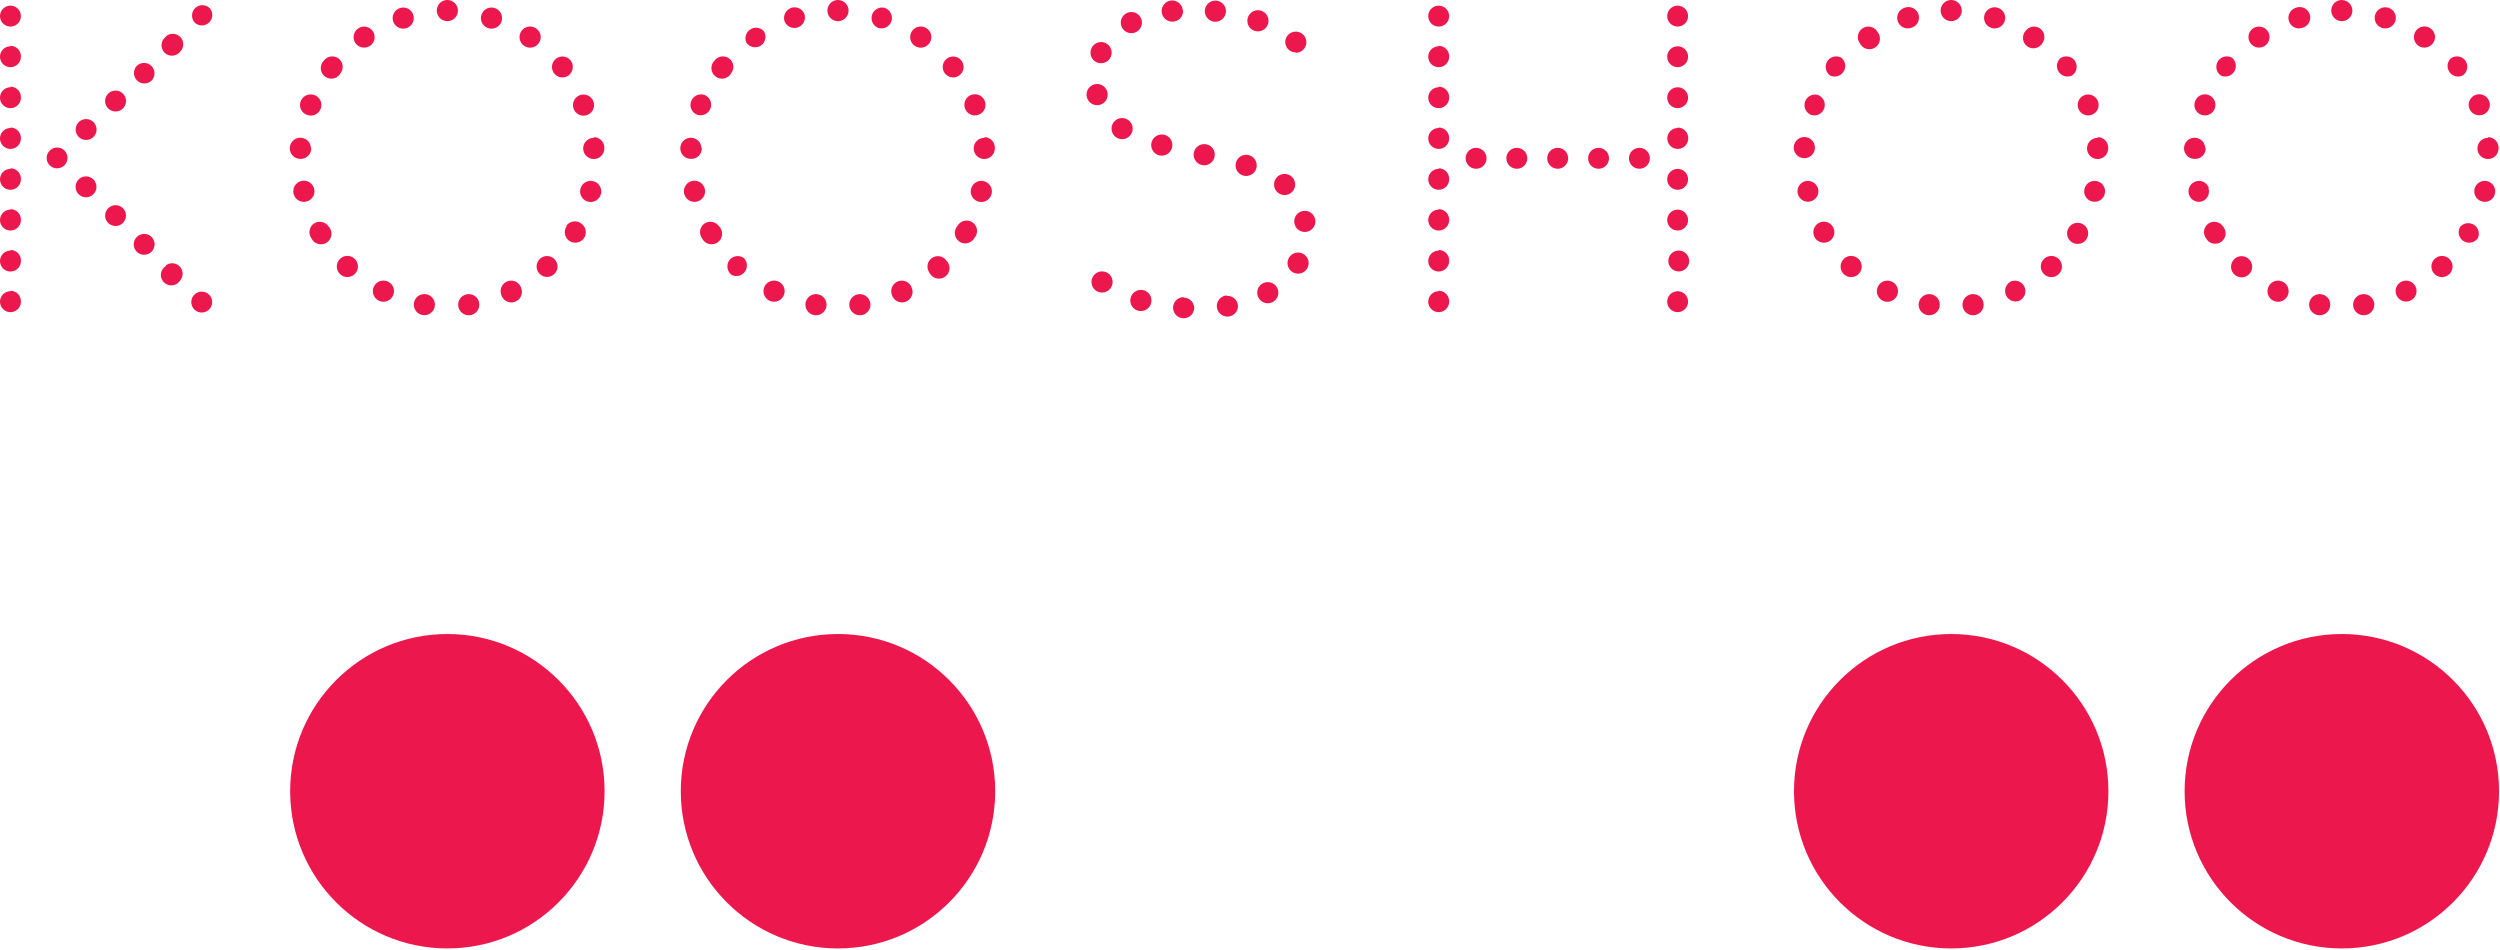
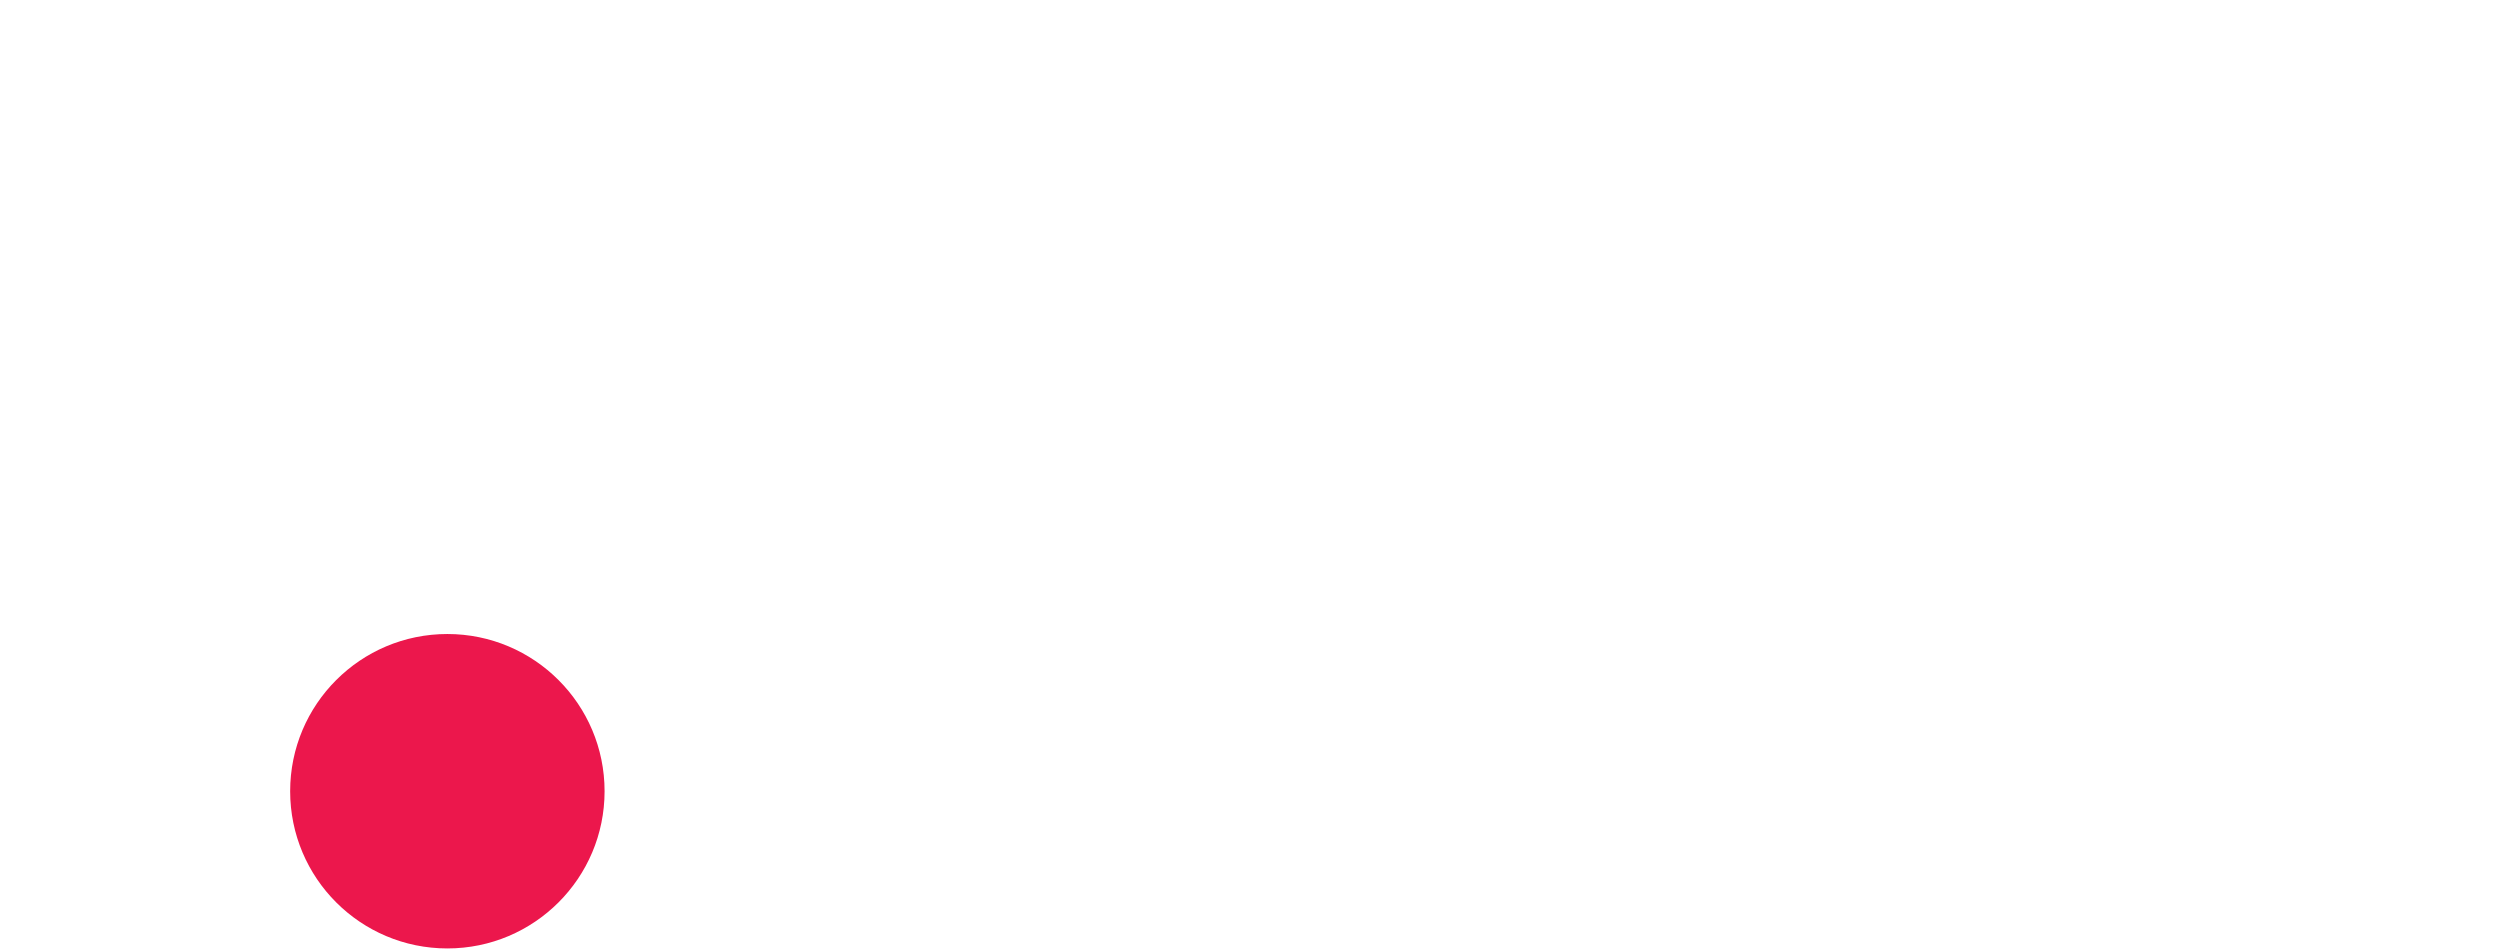
<svg xmlns="http://www.w3.org/2000/svg" width="208" height="79" viewBox="0 0 208 79" fill="none">
  <g clip-path="url(#clip0_928:562)">
-     <path d="M0.87 0.47C0.698 0.47 0.53 0.521 0.387 0.617C0.244 0.712 0.132 0.848 0.066 1.007C0 1.166 -0.017 1.341 0.017 1.51C0.05 1.678 0.133 1.834 0.255 1.955C0.376 2.077 0.532 2.16 0.7 2.193C0.869 2.227 1.044 2.21 1.203 2.144C1.362 2.078 1.498 1.966 1.593 1.823C1.689 1.68 1.74 1.512 1.74 1.34C1.74 1.109 1.648 0.888 1.485 0.725C1.322 0.562 1.101 0.47 0.87 0.47ZM0.87 7.26C0.698 7.26 0.53 7.311 0.387 7.407C0.244 7.502 0.132 7.638 0.066 7.797C0 7.956 -0.017 8.131 0.017 8.3C0.05 8.468 0.133 8.624 0.255 8.745C0.376 8.867 0.532 8.95 0.7 8.983C0.869 9.017 1.044 9 1.203 8.934C1.362 8.868 1.498 8.756 1.593 8.613C1.689 8.47 1.74 8.302 1.74 8.13C1.747 8.012 1.729 7.893 1.689 7.782C1.648 7.67 1.585 7.568 1.504 7.482C1.422 7.396 1.324 7.327 1.215 7.281C1.106 7.234 0.989 7.21 0.87 7.21V7.26ZM0.87 14.05C0.698 14.05 0.53 14.101 0.387 14.197C0.244 14.292 0.132 14.428 0.066 14.587C0 14.746 -0.017 14.921 0.017 15.09C0.05 15.258 0.133 15.414 0.255 15.535C0.376 15.657 0.532 15.74 0.7 15.773C0.869 15.807 1.044 15.79 1.203 15.724C1.362 15.658 1.498 15.546 1.593 15.403C1.689 15.26 1.74 15.092 1.74 14.92C1.747 14.802 1.729 14.683 1.689 14.572C1.648 14.46 1.585 14.358 1.504 14.272C1.422 14.186 1.324 14.117 1.215 14.071C1.106 14.024 0.989 14 0.87 14V14.05ZM0.87 20.85C0.698 20.85 0.529 20.901 0.386 20.997C0.242 21.093 0.131 21.23 0.065 21.389C-0 21.549 -0.017 21.724 0.018 21.893C0.052 22.062 0.136 22.218 0.258 22.339C0.381 22.46 0.537 22.542 0.706 22.575C0.876 22.607 1.051 22.588 1.21 22.521C1.369 22.453 1.504 22.34 1.598 22.196C1.693 22.052 1.742 21.883 1.74 21.71C1.747 21.592 1.729 21.474 1.689 21.363C1.648 21.252 1.585 21.151 1.503 21.066C1.421 20.98 1.323 20.913 1.214 20.867C1.105 20.821 0.988 20.798 0.87 20.8V20.85ZM0.87 3.85C0.698 3.85 0.53 3.901 0.387 3.997C0.244 4.092 0.132 4.228 0.066 4.387C0 4.546 -0.017 4.721 0.017 4.89C0.05 5.058 0.133 5.214 0.255 5.335C0.376 5.457 0.532 5.54 0.7 5.573C0.869 5.607 1.044 5.59 1.203 5.524C1.362 5.458 1.498 5.346 1.593 5.203C1.689 5.06 1.74 4.892 1.74 4.72C1.745 4.602 1.727 4.485 1.686 4.375C1.644 4.265 1.581 4.164 1.5 4.079C1.418 3.994 1.321 3.926 1.212 3.88C1.104 3.834 0.988 3.81 0.87 3.81V3.85ZM0.87 10.65C0.698 10.65 0.53 10.701 0.387 10.797C0.244 10.892 0.132 11.028 0.066 11.187C0 11.346 -0.017 11.521 0.017 11.69C0.05 11.858 0.133 12.014 0.255 12.135C0.376 12.257 0.532 12.34 0.7 12.373C0.869 12.407 1.044 12.39 1.203 12.324C1.362 12.258 1.498 12.146 1.593 12.003C1.689 11.86 1.74 11.692 1.74 11.52C1.745 11.402 1.727 11.285 1.686 11.175C1.644 11.065 1.581 10.964 1.5 10.879C1.418 10.794 1.321 10.726 1.212 10.68C1.104 10.634 0.988 10.61 0.87 10.61V10.65ZM0.87 17.44C0.698 17.44 0.53 17.491 0.387 17.587C0.244 17.682 0.132 17.818 0.066 17.977C0 18.136 -0.017 18.311 0.017 18.48C0.05 18.648 0.133 18.803 0.255 18.925C0.376 19.047 0.532 19.13 0.7 19.163C0.869 19.197 1.044 19.18 1.203 19.114C1.362 19.048 1.498 18.936 1.593 18.793C1.689 18.65 1.74 18.482 1.74 18.31C1.745 18.192 1.727 18.075 1.686 17.965C1.644 17.855 1.581 17.754 1.5 17.669C1.418 17.584 1.321 17.516 1.212 17.47C1.104 17.424 0.988 17.4 0.87 17.4V17.44ZM0.87 24.23C0.698 24.23 0.53 24.281 0.387 24.377C0.244 24.472 0.132 24.608 0.066 24.767C0 24.926 -0.017 25.101 0.017 25.27C0.05 25.439 0.133 25.593 0.255 25.715C0.376 25.837 0.532 25.92 0.7 25.953C0.869 25.987 1.044 25.97 1.203 25.904C1.362 25.838 1.498 25.726 1.593 25.583C1.689 25.44 1.74 25.272 1.74 25.1C1.745 24.982 1.727 24.865 1.686 24.755C1.644 24.645 1.581 24.544 1.5 24.459C1.418 24.374 1.321 24.306 1.212 24.26C1.104 24.214 0.988 24.19 0.87 24.19V24.23ZM37.22 0C37.046 0 36.876 0.052 36.731 0.148C36.586 0.245 36.474 0.382 36.407 0.543C36.34 0.704 36.323 0.881 36.357 1.052C36.391 1.222 36.475 1.379 36.598 1.502C36.721 1.625 36.878 1.709 37.048 1.743C37.219 1.777 37.396 1.76 37.557 1.693C37.718 1.626 37.855 1.514 37.952 1.369C38.048 1.224 38.1 1.054 38.1 0.88C38.1 0.764 38.077 0.65 38.033 0.543C37.989 0.436 37.924 0.339 37.842 0.258C37.761 0.176 37.663 0.111 37.557 0.067C37.45 0.023 37.336 0 37.22 0ZM39 24.47C38.826 24.47 38.656 24.522 38.511 24.618C38.366 24.715 38.254 24.852 38.187 25.013C38.12 25.174 38.103 25.351 38.137 25.522C38.171 25.692 38.255 25.849 38.378 25.972C38.501 26.095 38.658 26.179 38.828 26.213C38.999 26.247 39.176 26.23 39.337 26.163C39.498 26.096 39.635 25.984 39.732 25.839C39.828 25.694 39.88 25.524 39.88 25.35C39.881 25.234 39.859 25.119 39.816 25.012C39.772 24.904 39.707 24.807 39.625 24.725C39.543 24.643 39.446 24.578 39.338 24.534C39.231 24.491 39.116 24.469 39 24.47ZM35.4 24.47C35.277 24.457 35.153 24.47 35.036 24.508C34.918 24.546 34.81 24.608 34.718 24.691C34.626 24.773 34.553 24.874 34.503 24.987C34.452 25.099 34.426 25.221 34.426 25.345C34.426 25.468 34.452 25.59 34.503 25.703C34.553 25.816 34.626 25.917 34.718 26C34.81 26.082 34.918 26.144 35.036 26.182C35.153 26.22 35.277 26.233 35.4 26.22C35.616 26.197 35.816 26.095 35.961 25.933C36.106 25.772 36.186 25.562 36.186 25.345C36.186 25.128 36.106 24.918 35.961 24.757C35.816 24.595 35.616 24.493 35.4 24.47ZM49.4 11.47C49.225 11.47 49.055 11.522 48.91 11.619C48.765 11.716 48.652 11.854 48.586 12.016C48.52 12.177 48.503 12.354 48.538 12.525C48.572 12.696 48.657 12.853 48.781 12.976C48.905 13.098 49.063 13.181 49.234 13.214C49.406 13.247 49.583 13.228 49.744 13.16C49.904 13.092 50.041 12.978 50.137 12.832C50.232 12.686 50.282 12.514 50.28 12.34C50.287 12.222 50.27 12.104 50.23 11.992C50.19 11.881 50.128 11.779 50.047 11.692C49.967 11.605 49.87 11.536 49.763 11.487C49.655 11.439 49.538 11.412 49.42 11.41L49.4 11.47ZM25.87 12.34C25.87 12.166 25.818 11.996 25.722 11.851C25.625 11.706 25.488 11.594 25.327 11.527C25.166 11.46 24.989 11.443 24.818 11.477C24.648 11.511 24.491 11.595 24.368 11.718C24.245 11.841 24.161 11.998 24.127 12.168C24.093 12.339 24.11 12.516 24.177 12.677C24.244 12.838 24.356 12.975 24.501 13.072C24.646 13.168 24.816 13.22 24.99 13.22C25.113 13.225 25.235 13.203 25.349 13.157C25.463 13.111 25.566 13.041 25.651 12.952C25.736 12.864 25.802 12.758 25.843 12.642C25.884 12.526 25.9 12.403 25.89 12.28L25.87 12.34ZM33.34 0.65C33.222 0.679 33.112 0.731 33.016 0.804C32.919 0.878 32.839 0.97 32.78 1.076C32.721 1.181 32.684 1.298 32.672 1.419C32.66 1.539 32.673 1.661 32.711 1.776C32.748 1.891 32.808 1.997 32.889 2.088C32.969 2.179 33.067 2.252 33.177 2.303C33.286 2.354 33.406 2.382 33.526 2.385C33.648 2.388 33.768 2.366 33.88 2.32C34.086 2.236 34.252 2.078 34.346 1.876C34.439 1.675 34.453 1.446 34.385 1.234C34.317 1.023 34.171 0.845 33.977 0.737C33.783 0.629 33.556 0.598 33.34 0.65ZM42.26 23.39C42.039 23.461 41.855 23.617 41.749 23.823C41.642 24.029 41.621 24.268 41.69 24.49C41.719 24.608 41.771 24.718 41.844 24.814C41.918 24.911 42.01 24.991 42.116 25.05C42.221 25.109 42.338 25.146 42.459 25.158C42.579 25.17 42.701 25.157 42.816 25.119C42.931 25.082 43.037 25.022 43.128 24.942C43.219 24.861 43.292 24.763 43.343 24.653C43.394 24.544 43.422 24.424 43.425 24.303C43.428 24.183 43.406 24.062 43.36 23.95C43.325 23.841 43.269 23.74 43.194 23.652C43.12 23.565 43.029 23.493 42.926 23.441C42.824 23.389 42.713 23.358 42.598 23.349C42.484 23.34 42.369 23.354 42.26 23.39ZM48.88 9.56C49.086 9.476 49.252 9.318 49.346 9.116C49.439 8.915 49.453 8.686 49.385 8.474C49.317 8.263 49.171 8.085 48.977 7.977C48.783 7.869 48.556 7.838 48.34 7.89C48.222 7.919 48.112 7.971 48.016 8.044C47.919 8.118 47.839 8.21 47.78 8.316C47.721 8.421 47.684 8.538 47.672 8.659C47.66 8.779 47.673 8.901 47.711 9.016C47.748 9.131 47.808 9.237 47.889 9.328C47.969 9.419 48.067 9.492 48.177 9.543C48.286 9.594 48.406 9.622 48.526 9.625C48.648 9.628 48.768 9.606 48.88 9.56ZM26.12 15.65C26.067 15.483 25.966 15.336 25.83 15.227C25.693 15.119 25.527 15.053 25.353 15.038C25.179 15.024 25.005 15.062 24.852 15.147C24.7 15.232 24.576 15.361 24.497 15.516C24.418 15.672 24.386 15.848 24.407 16.021C24.428 16.194 24.5 16.358 24.614 16.49C24.728 16.622 24.879 16.718 25.048 16.764C25.216 16.81 25.394 16.805 25.56 16.75C25.669 16.715 25.77 16.659 25.858 16.584C25.945 16.51 26.017 16.419 26.069 16.317C26.121 16.214 26.152 16.103 26.161 15.988C26.17 15.874 26.156 15.759 26.12 15.65ZM31 2.57C30.933 2.477 30.848 2.398 30.75 2.339C30.652 2.279 30.543 2.239 30.43 2.221C30.316 2.203 30.2 2.208 30.089 2.236C29.977 2.263 29.872 2.312 29.78 2.38C29.593 2.516 29.467 2.721 29.43 2.949C29.392 3.177 29.446 3.411 29.58 3.6C29.718 3.788 29.924 3.914 30.154 3.951C30.384 3.989 30.62 3.934 30.81 3.8C30.903 3.732 30.982 3.646 31.042 3.547C31.102 3.448 31.142 3.339 31.16 3.224C31.177 3.11 31.172 2.994 31.145 2.881C31.118 2.769 31.068 2.663 31 2.57ZM45 21.47C44.862 21.572 44.757 21.712 44.698 21.874C44.639 22.035 44.63 22.211 44.671 22.378C44.711 22.544 44.801 22.695 44.927 22.812C45.054 22.928 45.212 23.004 45.382 23.03C45.552 23.057 45.725 23.032 45.881 22.96C46.037 22.888 46.168 22.771 46.258 22.625C46.347 22.478 46.392 22.308 46.385 22.137C46.378 21.965 46.321 21.799 46.22 21.66C46.153 21.567 46.068 21.488 45.97 21.428C45.872 21.369 45.763 21.329 45.65 21.311C45.536 21.293 45.42 21.298 45.309 21.326C45.197 21.353 45.092 21.402 45 21.47ZM47.49 5.05C47.387 4.913 47.246 4.809 47.085 4.752C46.924 4.695 46.749 4.687 46.583 4.728C46.417 4.77 46.267 4.859 46.151 4.986C46.036 5.112 45.961 5.27 45.934 5.439C45.908 5.609 45.933 5.782 46.004 5.937C46.076 6.093 46.192 6.223 46.338 6.313C46.484 6.403 46.653 6.448 46.824 6.442C46.995 6.436 47.161 6.38 47.3 6.28C47.393 6.212 47.472 6.126 47.532 6.027C47.592 5.928 47.632 5.819 47.65 5.704C47.667 5.59 47.662 5.474 47.635 5.361C47.608 5.249 47.558 5.143 47.49 5.05ZM26.1 18.61C25.915 18.748 25.791 18.953 25.755 19.181C25.72 19.409 25.775 19.642 25.91 19.83C25.966 19.945 26.046 20.046 26.144 20.127C26.243 20.208 26.358 20.267 26.482 20.298C26.605 20.33 26.734 20.335 26.86 20.312C26.985 20.289 27.104 20.239 27.209 20.166C27.313 20.093 27.4 19.997 27.464 19.887C27.528 19.776 27.567 19.653 27.578 19.526C27.59 19.399 27.574 19.271 27.531 19.151C27.488 19.03 27.419 18.921 27.33 18.83C27.264 18.734 27.18 18.653 27.082 18.59C26.984 18.527 26.875 18.484 26.761 18.464C26.646 18.443 26.529 18.446 26.416 18.471C26.302 18.496 26.195 18.543 26.1 18.61ZM28.16 4.86C28.068 4.792 27.963 4.743 27.851 4.716C27.74 4.688 27.624 4.683 27.511 4.701C27.397 4.719 27.288 4.759 27.19 4.819C27.093 4.878 27.007 4.957 26.94 5.05C26.851 5.141 26.782 5.25 26.739 5.371C26.696 5.491 26.68 5.619 26.692 5.746C26.703 5.873 26.742 5.996 26.806 6.107C26.87 6.217 26.957 6.313 27.061 6.386C27.166 6.459 27.285 6.509 27.41 6.532C27.536 6.555 27.665 6.55 27.788 6.518C27.912 6.486 28.027 6.428 28.126 6.347C28.224 6.266 28.304 6.165 28.36 6.05C28.487 5.864 28.537 5.637 28.5 5.415C28.462 5.193 28.341 4.994 28.16 4.86ZM47.16 18.8C47.092 18.893 47.042 18.999 47.015 19.111C46.988 19.224 46.983 19.34 47 19.454C47.018 19.569 47.058 19.678 47.118 19.777C47.178 19.876 47.257 19.962 47.35 20.03C47.54 20.164 47.776 20.219 48.006 20.181C48.236 20.144 48.442 20.018 48.58 19.83C48.714 19.641 48.768 19.407 48.73 19.179C48.693 18.951 48.567 18.746 48.38 18.61C48.286 18.534 48.178 18.478 48.061 18.446C47.944 18.415 47.823 18.407 47.703 18.425C47.584 18.443 47.469 18.486 47.367 18.55C47.265 18.615 47.177 18.7 47.11 18.8H47.16ZM44.63 2.38C44.49 2.276 44.322 2.216 44.147 2.208C43.973 2.199 43.8 2.243 43.65 2.333C43.501 2.423 43.382 2.556 43.308 2.714C43.234 2.873 43.209 3.049 43.236 3.222C43.263 3.394 43.34 3.555 43.459 3.683C43.577 3.812 43.731 3.902 43.901 3.942C44.071 3.983 44.249 3.972 44.413 3.911C44.576 3.85 44.718 3.742 44.82 3.6C44.888 3.508 44.937 3.403 44.964 3.291C44.992 3.18 44.997 3.064 44.979 2.95C44.961 2.837 44.921 2.728 44.861 2.63C44.802 2.532 44.723 2.447 44.63 2.38ZM28.19 21.65C28.122 21.743 28.072 21.849 28.045 21.961C28.018 22.074 28.013 22.19 28.03 22.304C28.048 22.419 28.088 22.528 28.148 22.627C28.208 22.726 28.287 22.812 28.38 22.88C28.52 22.983 28.688 23.042 28.862 23.049C29.036 23.057 29.208 23.012 29.357 22.922C29.506 22.832 29.624 22.699 29.698 22.541C29.771 22.384 29.796 22.208 29.77 22.036C29.743 21.864 29.666 21.703 29.548 21.575C29.431 21.447 29.278 21.356 29.109 21.315C28.94 21.274 28.762 21.284 28.599 21.343C28.435 21.403 28.293 21.51 28.19 21.65ZM25.55 9.56C25.661 9.602 25.78 9.621 25.898 9.617C26.017 9.612 26.134 9.583 26.241 9.532C26.348 9.48 26.444 9.408 26.523 9.319C26.601 9.23 26.661 9.126 26.698 9.013C26.735 8.9 26.749 8.78 26.739 8.662C26.729 8.544 26.695 8.428 26.639 8.323C26.583 8.219 26.506 8.126 26.414 8.052C26.321 7.977 26.215 7.922 26.1 7.89C25.877 7.824 25.637 7.848 25.432 7.956C25.226 8.064 25.071 8.249 25 8.47C24.93 8.688 24.949 8.924 25.052 9.128C25.155 9.332 25.334 9.487 25.55 9.56ZM49.42 15.09C49.199 15.017 48.957 15.035 48.749 15.14C48.541 15.245 48.383 15.429 48.31 15.65C48.255 15.815 48.251 15.993 48.297 16.161C48.344 16.329 48.439 16.479 48.571 16.593C48.703 16.706 48.866 16.778 49.038 16.8C49.211 16.821 49.386 16.79 49.542 16.712C49.697 16.633 49.826 16.511 49.912 16.359C49.997 16.207 50.036 16.034 50.023 15.86C50.01 15.687 49.946 15.521 49.838 15.384C49.731 15.246 49.585 15.144 49.42 15.09ZM41.1 0.65C40.884 0.598 40.657 0.629 40.463 0.737C40.269 0.845 40.123 1.023 40.055 1.234C39.987 1.446 40.001 1.675 40.094 1.876C40.188 2.078 40.354 2.236 40.56 2.32C40.672 2.366 40.792 2.388 40.913 2.385C41.035 2.382 41.154 2.354 41.263 2.303C41.373 2.252 41.471 2.179 41.551 2.088C41.632 1.997 41.692 1.891 41.73 1.776C41.767 1.661 41.78 1.539 41.768 1.419C41.756 1.298 41.719 1.181 41.66 1.076C41.601 0.97 41.521 0.878 41.425 0.804C41.328 0.731 41.218 0.679 41.1 0.65ZM32.18 23.39C32.014 23.335 31.836 23.33 31.668 23.376C31.499 23.422 31.348 23.518 31.234 23.65C31.12 23.782 31.048 23.946 31.027 24.119C31.006 24.293 31.038 24.468 31.117 24.624C31.196 24.779 31.32 24.908 31.472 24.993C31.625 25.078 31.799 25.116 31.973 25.102C32.147 25.087 32.313 25.021 32.45 24.913C32.586 24.804 32.687 24.657 32.74 24.49C32.776 24.381 32.79 24.266 32.781 24.152C32.772 24.037 32.741 23.926 32.689 23.823C32.637 23.721 32.565 23.63 32.478 23.556C32.39 23.482 32.289 23.425 32.18 23.39ZM16.23 0.68C16.067 0.843 15.975 1.064 15.975 1.295C15.975 1.526 16.067 1.747 16.23 1.91C16.395 2.05 16.607 2.124 16.823 2.117C17.04 2.11 17.246 2.022 17.401 1.87C17.557 1.719 17.65 1.515 17.662 1.298C17.675 1.082 17.606 0.869 17.47 0.7C17.39 0.616 17.295 0.55 17.189 0.503C17.084 0.457 16.97 0.432 16.854 0.43C16.739 0.428 16.624 0.45 16.517 0.492C16.41 0.535 16.312 0.599 16.23 0.68ZM11.39 5.47C11.232 5.633 11.143 5.852 11.144 6.079C11.145 6.306 11.235 6.524 11.394 6.686C11.553 6.848 11.77 6.941 11.997 6.946C12.224 6.95 12.444 6.866 12.61 6.71C12.768 6.547 12.857 6.328 12.856 6.101C12.855 5.874 12.765 5.656 12.606 5.494C12.447 5.332 12.23 5.239 12.003 5.234C11.776 5.23 11.556 5.314 11.39 5.47ZM6.55 10.16C6.428 10.282 6.345 10.437 6.312 10.605C6.278 10.774 6.295 10.949 6.361 11.108C6.427 11.267 6.539 11.403 6.682 11.499C6.825 11.594 6.993 11.645 7.165 11.645C7.337 11.645 7.505 11.594 7.648 11.499C7.791 11.403 7.903 11.267 7.969 11.108C8.035 10.949 8.052 10.774 8.018 10.605C7.985 10.437 7.902 10.282 7.78 10.16C7.617 9.997 7.396 9.905 7.165 9.905C6.934 9.905 6.713 9.997 6.55 10.16ZM13.81 3.05C13.707 3.122 13.62 3.215 13.557 3.324C13.493 3.432 13.454 3.553 13.441 3.678C13.429 3.803 13.444 3.93 13.485 4.048C13.526 4.167 13.592 4.276 13.679 4.367C13.766 4.457 13.872 4.528 13.989 4.574C14.106 4.62 14.232 4.64 14.357 4.633C14.483 4.625 14.605 4.591 14.716 4.532C14.827 4.473 14.924 4.39 15 4.29C15.158 4.127 15.246 3.908 15.246 3.681C15.245 3.454 15.155 3.236 14.996 3.074C14.836 2.912 14.62 2.819 14.393 2.814C14.166 2.81 13.946 2.894 13.78 3.05H13.81ZM9 7.79C8.878 7.912 8.795 8.067 8.762 8.235C8.728 8.404 8.745 8.579 8.811 8.738C8.877 8.897 8.989 9.033 9.132 9.129C9.275 9.224 9.443 9.275 9.615 9.275C9.787 9.275 9.955 9.224 10.098 9.129C10.242 9.033 10.353 8.897 10.419 8.738C10.485 8.579 10.502 8.404 10.468 8.235C10.435 8.067 10.352 7.912 10.23 7.79C10.067 7.627 9.846 7.535 9.615 7.535C9.384 7.535 9.163 7.627 9 7.79ZM4.14 12.53C4.058 12.61 3.993 12.706 3.949 12.811C3.904 12.917 3.881 13.03 3.881 13.145C3.881 13.26 3.904 13.373 3.949 13.479C3.993 13.584 4.058 13.68 4.14 13.76C4.303 13.918 4.522 14.007 4.749 14.006C4.976 14.005 5.194 13.915 5.356 13.756C5.518 13.597 5.611 13.38 5.616 13.153C5.62 12.926 5.536 12.706 5.38 12.54C5.3 12.456 5.205 12.389 5.099 12.342C4.992 12.296 4.878 12.272 4.762 12.271C4.646 12.27 4.532 12.293 4.425 12.337C4.318 12.382 4.221 12.447 4.14 12.53ZM9 17.33C8.92 17.41 8.856 17.505 8.812 17.61C8.769 17.714 8.746 17.827 8.746 17.94C8.746 18.053 8.769 18.166 8.812 18.27C8.856 18.375 8.92 18.47 9 18.55C9.163 18.713 9.384 18.805 9.615 18.805C9.846 18.805 10.067 18.713 10.23 18.55C10.391 18.386 10.481 18.165 10.481 17.935C10.481 17.705 10.391 17.484 10.23 17.32C10.066 17.158 9.844 17.069 9.613 17.07C9.382 17.072 9.162 17.166 9 17.33ZM13.84 22.11C13.722 22.174 13.62 22.263 13.542 22.373C13.464 22.482 13.413 22.608 13.392 22.741C13.371 22.873 13.381 23.009 13.421 23.137C13.461 23.265 13.531 23.382 13.623 23.479C13.716 23.575 13.83 23.649 13.957 23.695C14.083 23.741 14.218 23.756 14.351 23.741C14.484 23.725 14.612 23.68 14.725 23.607C14.837 23.534 14.932 23.435 15 23.32C15.136 23.151 15.205 22.938 15.192 22.722C15.18 22.505 15.087 22.301 14.931 22.15C14.776 21.998 14.57 21.91 14.353 21.903C14.137 21.896 13.925 21.97 13.76 22.11H13.84ZM6.54 14.93C6.379 15.094 6.289 15.315 6.289 15.545C6.289 15.775 6.379 15.996 6.54 16.16C6.662 16.282 6.817 16.365 6.985 16.398C7.154 16.432 7.329 16.415 7.488 16.349C7.647 16.283 7.783 16.172 7.879 16.028C7.974 15.885 8.025 15.717 8.025 15.545C8.025 15.373 7.974 15.205 7.879 15.062C7.783 14.918 7.647 14.807 7.488 14.741C7.329 14.675 7.154 14.658 6.985 14.692C6.817 14.725 6.662 14.808 6.54 14.93ZM11.38 19.72C11.217 19.883 11.125 20.104 11.125 20.335C11.125 20.566 11.217 20.787 11.38 20.95C11.462 21.03 11.559 21.093 11.666 21.136C11.772 21.178 11.886 21.2 12.001 21.198C12.115 21.197 12.229 21.173 12.334 21.128C12.439 21.083 12.535 21.017 12.615 20.935C12.695 20.853 12.758 20.756 12.801 20.649C12.844 20.543 12.865 20.429 12.863 20.314C12.862 20.2 12.838 20.086 12.793 19.981C12.748 19.876 12.682 19.78 12.6 19.7C12.435 19.543 12.214 19.456 11.986 19.46C11.758 19.464 11.54 19.557 11.38 19.72ZM16.22 24.47C16.128 24.548 16.053 24.645 16 24.754C15.948 24.863 15.918 24.982 15.914 25.103C15.91 25.224 15.931 25.344 15.976 25.457C16.021 25.569 16.09 25.671 16.176 25.755C16.263 25.84 16.366 25.905 16.48 25.948C16.593 25.99 16.714 26.008 16.835 26.001C16.956 25.994 17.074 25.962 17.181 25.907C17.289 25.851 17.384 25.774 17.46 25.68C17.596 25.512 17.665 25.298 17.652 25.082C17.64 24.865 17.547 24.661 17.391 24.51C17.236 24.358 17.03 24.27 16.813 24.263C16.597 24.256 16.385 24.329 16.22 24.47ZM119.7 0.47C119.528 0.47 119.36 0.521 119.217 0.617C119.074 0.712 118.962 0.848 118.896 1.007C118.83 1.166 118.813 1.341 118.847 1.51C118.88 1.678 118.963 1.834 119.085 1.955C119.206 2.077 119.362 2.16 119.53 2.193C119.699 2.227 119.874 2.21 120.033 2.144C120.192 2.078 120.328 1.966 120.423 1.823C120.519 1.68 120.57 1.512 120.57 1.34C120.57 1.109 120.478 0.888 120.315 0.725C120.152 0.562 119.931 0.47 119.7 0.47ZM119.7 7.26C119.528 7.26 119.36 7.311 119.217 7.407C119.074 7.502 118.962 7.638 118.896 7.797C118.83 7.956 118.813 8.131 118.847 8.3C118.88 8.468 118.963 8.624 119.085 8.745C119.206 8.867 119.362 8.95 119.53 8.983C119.699 9.017 119.874 9 120.033 8.934C120.192 8.868 120.328 8.756 120.423 8.613C120.519 8.47 120.57 8.302 120.57 8.13C120.577 8.012 120.559 7.893 120.519 7.782C120.478 7.67 120.415 7.568 120.334 7.482C120.252 7.396 120.154 7.327 120.045 7.281C119.936 7.234 119.819 7.21 119.7 7.21V7.26ZM119.7 14.05C119.528 14.05 119.36 14.101 119.217 14.197C119.074 14.292 118.962 14.428 118.896 14.587C118.83 14.746 118.813 14.921 118.847 15.09C118.88 15.258 118.963 15.414 119.085 15.535C119.206 15.657 119.362 15.74 119.53 15.773C119.699 15.807 119.874 15.79 120.033 15.724C120.192 15.658 120.328 15.546 120.423 15.403C120.519 15.26 120.57 15.092 120.57 14.92C120.577 14.802 120.559 14.683 120.519 14.572C120.478 14.46 120.415 14.358 120.334 14.272C120.252 14.186 120.154 14.117 120.045 14.071C119.936 14.024 119.819 14 119.7 14V14.05ZM119.7 20.85C119.528 20.85 119.359 20.901 119.216 20.997C119.072 21.093 118.961 21.23 118.895 21.389C118.83 21.549 118.813 21.724 118.848 21.893C118.882 22.062 118.966 22.218 119.088 22.339C119.211 22.46 119.367 22.542 119.536 22.575C119.706 22.607 119.881 22.588 120.04 22.521C120.199 22.453 120.334 22.34 120.428 22.196C120.523 22.052 120.572 21.883 120.57 21.71C120.577 21.592 120.559 21.474 120.519 21.363C120.478 21.252 120.415 21.151 120.333 21.066C120.251 20.98 120.153 20.913 120.044 20.867C119.935 20.821 119.818 20.798 119.7 20.8V20.85ZM119.7 3.85C119.528 3.85 119.36 3.901 119.217 3.997C119.074 4.092 118.962 4.228 118.896 4.387C118.83 4.546 118.813 4.721 118.847 4.89C118.88 5.058 118.963 5.214 119.085 5.335C119.206 5.457 119.362 5.54 119.53 5.573C119.699 5.607 119.874 5.59 120.033 5.524C120.192 5.458 120.328 5.346 120.423 5.203C120.519 5.06 120.57 4.892 120.57 4.72C120.575 4.602 120.557 4.485 120.516 4.375C120.474 4.265 120.411 4.164 120.33 4.079C120.248 3.994 120.151 3.926 120.042 3.88C119.934 3.834 119.818 3.81 119.7 3.81V3.85ZM119.7 10.65C119.528 10.65 119.36 10.701 119.217 10.797C119.074 10.892 118.962 11.028 118.896 11.187C118.83 11.346 118.813 11.521 118.847 11.69C118.88 11.858 118.963 12.014 119.085 12.135C119.206 12.257 119.362 12.34 119.53 12.373C119.699 12.407 119.874 12.39 120.033 12.324C120.192 12.258 120.328 12.146 120.423 12.003C120.519 11.86 120.57 11.692 120.57 11.52C120.575 11.402 120.557 11.285 120.516 11.175C120.474 11.065 120.411 10.964 120.33 10.879C120.248 10.794 120.151 10.726 120.042 10.68C119.934 10.634 119.818 10.61 119.7 10.61V10.65ZM119.7 17.44C119.528 17.44 119.36 17.491 119.217 17.587C119.074 17.682 118.962 17.818 118.896 17.977C118.83 18.136 118.813 18.311 118.847 18.48C118.88 18.648 118.963 18.803 119.085 18.925C119.206 19.047 119.362 19.13 119.53 19.163C119.699 19.197 119.874 19.18 120.033 19.114C120.192 19.048 120.328 18.936 120.423 18.793C120.519 18.65 120.57 18.482 120.57 18.31C120.575 18.192 120.557 18.075 120.516 17.965C120.474 17.855 120.411 17.754 120.33 17.669C120.248 17.584 120.151 17.516 120.042 17.47C119.934 17.424 119.818 17.4 119.7 17.4V17.44ZM119.7 24.23C119.528 24.23 119.36 24.281 119.217 24.377C119.074 24.472 118.962 24.608 118.896 24.767C118.83 24.926 118.813 25.101 118.847 25.27C118.88 25.439 118.963 25.593 119.085 25.715C119.206 25.837 119.362 25.92 119.53 25.953C119.699 25.987 119.874 25.97 120.033 25.904C120.192 25.838 120.328 25.726 120.423 25.583C120.519 25.44 120.57 25.272 120.57 25.1C120.575 24.982 120.557 24.865 120.516 24.755C120.474 24.645 120.411 24.544 120.33 24.459C120.248 24.374 120.151 24.306 120.042 24.26C119.934 24.214 119.818 24.19 119.7 24.19V24.23ZM133 12.3C132.828 12.3 132.66 12.351 132.517 12.447C132.374 12.542 132.262 12.678 132.196 12.837C132.13 12.996 132.113 13.171 132.147 13.34C132.18 13.508 132.263 13.664 132.385 13.785C132.506 13.907 132.662 13.99 132.83 14.023C132.999 14.057 133.174 14.04 133.333 13.974C133.492 13.908 133.628 13.796 133.723 13.653C133.819 13.51 133.87 13.342 133.87 13.17C133.87 12.939 133.778 12.718 133.615 12.555C133.452 12.392 133.231 12.3 133 12.3ZM126.21 12.3C126.038 12.298 125.868 12.347 125.724 12.442C125.58 12.536 125.467 12.671 125.399 12.83C125.332 12.989 125.313 13.164 125.346 13.334C125.378 13.503 125.46 13.659 125.581 13.782C125.703 13.904 125.858 13.988 126.027 14.023C126.196 14.057 126.371 14.04 126.531 13.975C126.69 13.909 126.827 13.798 126.923 13.654C127.019 13.511 127.07 13.342 127.07 13.17C127.07 12.944 126.983 12.727 126.826 12.565C126.669 12.403 126.455 12.308 126.23 12.3H126.21ZM136.39 12.3C136.218 12.302 136.051 12.355 135.909 12.451C135.768 12.548 135.658 12.685 135.593 12.844C135.529 13.003 135.513 13.178 135.548 13.346C135.583 13.514 135.666 13.668 135.788 13.789C135.91 13.909 136.065 13.991 136.234 14.024C136.402 14.057 136.577 14.039 136.735 13.973C136.894 13.907 137.029 13.795 137.124 13.652C137.219 13.509 137.27 13.342 137.27 13.17C137.27 12.941 137.18 12.721 137.019 12.558C136.858 12.396 136.639 12.303 136.41 12.3H136.39ZM129.6 12.3C129.428 12.3 129.26 12.351 129.117 12.447C128.974 12.542 128.862 12.678 128.796 12.837C128.73 12.996 128.713 13.171 128.747 13.34C128.78 13.508 128.863 13.664 128.985 13.785C129.106 13.907 129.262 13.99 129.43 14.023C129.599 14.057 129.774 14.04 129.933 13.974C130.092 13.908 130.228 13.796 130.323 13.653C130.419 13.51 130.47 13.342 130.47 13.17C130.471 13.057 130.45 12.945 130.408 12.84C130.366 12.735 130.304 12.64 130.225 12.559C130.146 12.478 130.052 12.414 129.948 12.369C129.845 12.325 129.733 12.301 129.62 12.3H129.6ZM122.81 12.3C122.638 12.3 122.47 12.351 122.327 12.447C122.184 12.542 122.072 12.678 122.006 12.837C121.94 12.996 121.923 13.171 121.957 13.34C121.99 13.508 122.073 13.664 122.195 13.785C122.316 13.907 122.472 13.99 122.64 14.023C122.809 14.057 122.984 14.04 123.143 13.974C123.302 13.908 123.438 13.796 123.533 13.653C123.629 13.51 123.68 13.342 123.68 13.17C123.68 12.943 123.591 12.724 123.432 12.562C123.273 12.399 123.057 12.305 122.83 12.3H122.81ZM139.58 0.47C139.349 0.47 139.128 0.562 138.965 0.725C138.802 0.888 138.71 1.109 138.71 1.34C138.71 1.571 138.802 1.792 138.965 1.955C139.128 2.118 139.349 2.21 139.58 2.21C139.811 2.21 140.032 2.118 140.195 1.955C140.358 1.792 140.45 1.571 140.45 1.34C140.45 1.109 140.358 0.888 140.195 0.725C140.032 0.562 139.811 0.47 139.58 0.47ZM139.58 7.26C139.349 7.26 139.128 7.352 138.965 7.515C138.802 7.678 138.71 7.899 138.71 8.13C138.71 8.361 138.802 8.582 138.965 8.745C139.128 8.908 139.349 9 139.58 9C139.694 9 139.807 8.977 139.913 8.934C140.018 8.89 140.114 8.826 140.195 8.745C140.276 8.664 140.34 8.568 140.384 8.463C140.427 8.357 140.45 8.244 140.45 8.13C140.45 8.016 140.427 7.903 140.384 7.797C140.34 7.692 140.276 7.596 140.195 7.515C140.114 7.434 140.018 7.37 139.913 7.326C139.807 7.282 139.694 7.26 139.58 7.26ZM139.58 14.05C139.349 14.05 139.128 14.142 138.965 14.305C138.802 14.468 138.71 14.689 138.71 14.92C138.71 15.151 138.802 15.372 138.965 15.535C139.128 15.698 139.349 15.79 139.58 15.79C139.694 15.79 139.807 15.768 139.913 15.724C140.018 15.68 140.114 15.616 140.195 15.535C140.276 15.454 140.34 15.358 140.384 15.253C140.427 15.147 140.45 15.034 140.45 14.92C140.45 14.806 140.427 14.693 140.384 14.587C140.34 14.482 140.276 14.386 140.195 14.305C140.114 14.224 140.018 14.16 139.913 14.116C139.807 14.072 139.694 14.05 139.58 14.05ZM139.58 20.85C139.367 20.873 139.169 20.974 139.026 21.134C138.882 21.293 138.803 21.5 138.803 21.715C138.803 21.93 138.882 22.137 139.026 22.296C139.169 22.456 139.367 22.557 139.58 22.58C139.701 22.593 139.824 22.58 139.94 22.543C140.057 22.505 140.164 22.444 140.254 22.362C140.345 22.281 140.418 22.181 140.468 22.069C140.517 21.958 140.543 21.837 140.543 21.715C140.543 21.593 140.517 21.472 140.468 21.361C140.418 21.249 140.345 21.149 140.254 21.068C140.164 20.986 140.057 20.925 139.94 20.887C139.824 20.85 139.701 20.837 139.58 20.85ZM139.58 3.85C139.349 3.85 139.128 3.942 138.965 4.105C138.802 4.268 138.71 4.489 138.71 4.72C138.71 4.951 138.802 5.172 138.965 5.335C139.128 5.498 139.349 5.59 139.58 5.59C139.811 5.59 140.032 5.498 140.195 5.335C140.358 5.172 140.45 4.951 140.45 4.72C140.45 4.489 140.358 4.268 140.195 4.105C140.032 3.942 139.811 3.85 139.58 3.85ZM139.58 10.65C139.408 10.652 139.241 10.705 139.099 10.802C138.958 10.898 138.848 11.035 138.783 11.194C138.719 11.353 138.703 11.528 138.738 11.696C138.773 11.864 138.856 12.018 138.978 12.139C139.1 12.259 139.255 12.341 139.424 12.374C139.592 12.407 139.767 12.389 139.925 12.323C140.084 12.257 140.219 12.145 140.314 12.002C140.409 11.859 140.46 11.692 140.46 11.52C140.464 11.402 140.444 11.284 140.402 11.174C140.359 11.064 140.295 10.963 140.213 10.878C140.131 10.793 140.033 10.726 139.924 10.68C139.815 10.634 139.698 10.61 139.58 10.61V10.65ZM139.58 17.44C139.349 17.44 139.128 17.532 138.965 17.695C138.802 17.858 138.71 18.079 138.71 18.31C138.71 18.541 138.802 18.762 138.965 18.925C139.128 19.088 139.349 19.18 139.58 19.18C139.694 19.18 139.807 19.157 139.913 19.114C140.018 19.07 140.114 19.006 140.195 18.925C140.276 18.844 140.34 18.748 140.384 18.643C140.427 18.537 140.45 18.424 140.45 18.31C140.45 18.196 140.427 18.083 140.384 17.977C140.34 17.872 140.276 17.776 140.195 17.695C140.114 17.614 140.018 17.55 139.913 17.506C139.807 17.462 139.694 17.44 139.58 17.44ZM139.58 24.23C139.349 24.23 139.128 24.322 138.965 24.485C138.802 24.648 138.71 24.869 138.71 25.1C138.71 25.331 138.802 25.552 138.965 25.715C139.128 25.878 139.349 25.97 139.58 25.97C139.811 25.97 140.032 25.878 140.195 25.715C140.358 25.552 140.45 25.331 140.45 25.1C140.45 24.869 140.358 24.648 140.195 24.485C140.032 24.322 139.811 24.23 139.58 24.23ZM69.72 0C69.546 0 69.376 0.052 69.231 0.148C69.086 0.245 68.974 0.382 68.907 0.543C68.84 0.704 68.823 0.881 68.857 1.052C68.891 1.222 68.975 1.379 69.098 1.502C69.221 1.625 69.378 1.709 69.548 1.743C69.719 1.777 69.896 1.76 70.057 1.693C70.218 1.626 70.355 1.514 70.452 1.369C70.548 1.224 70.6 1.054 70.6 0.88C70.6 0.647 70.507 0.423 70.342 0.258C70.177 0.093 69.953 0 69.72 0ZM71.54 24.47C71.366 24.47 71.196 24.522 71.051 24.618C70.906 24.715 70.794 24.852 70.727 25.013C70.66 25.174 70.643 25.351 70.677 25.522C70.711 25.692 70.795 25.849 70.918 25.972C71.041 26.095 71.198 26.179 71.368 26.213C71.539 26.247 71.716 26.23 71.877 26.163C72.038 26.096 72.175 25.984 72.272 25.839C72.368 25.694 72.42 25.524 72.42 25.35C72.42 25.117 72.327 24.893 72.162 24.728C71.997 24.563 71.773 24.47 71.54 24.47ZM67.89 24.47C67.716 24.47 67.546 24.522 67.401 24.618C67.256 24.715 67.144 24.852 67.077 25.013C67.01 25.174 66.993 25.351 67.027 25.522C67.061 25.692 67.145 25.849 67.268 25.972C67.391 26.095 67.548 26.179 67.718 26.213C67.889 26.247 68.066 26.23 68.227 26.163C68.388 26.096 68.525 25.984 68.622 25.839C68.718 25.694 68.77 25.524 68.77 25.35C68.77 25.117 68.677 24.893 68.512 24.728C68.347 24.563 68.123 24.47 67.89 24.47ZM81.89 11.47C81.716 11.47 81.545 11.522 81.4 11.619C81.255 11.716 81.142 11.854 81.076 12.016C81.01 12.177 80.993 12.354 81.028 12.525C81.062 12.696 81.147 12.853 81.271 12.976C81.395 13.098 81.553 13.181 81.725 13.214C81.896 13.247 82.073 13.228 82.234 13.16C82.394 13.092 82.531 12.978 82.627 12.832C82.722 12.686 82.772 12.514 82.77 12.34C82.778 12.223 82.762 12.104 82.724 11.993C82.685 11.882 82.624 11.78 82.544 11.693C82.465 11.606 82.368 11.536 82.261 11.487C82.154 11.439 82.038 11.412 81.92 11.41L81.89 11.47ZM58.36 12.34C58.36 12.165 58.308 11.995 58.211 11.85C58.114 11.705 57.976 11.592 57.814 11.526C57.653 11.46 57.476 11.443 57.305 11.478C57.134 11.512 56.977 11.597 56.854 11.721C56.731 11.845 56.648 12.003 56.616 12.175C56.583 12.346 56.602 12.523 56.67 12.684C56.738 12.844 56.852 12.981 56.998 13.077C57.144 13.172 57.316 13.222 57.49 13.22C57.613 13.225 57.735 13.203 57.849 13.157C57.963 13.111 58.066 13.041 58.151 12.952C58.236 12.864 58.302 12.758 58.343 12.642C58.384 12.526 58.4 12.403 58.39 12.28L58.36 12.34ZM65.84 0.65C65.62 0.725 65.438 0.883 65.331 1.09C65.225 1.297 65.203 1.537 65.27 1.76C65.35 1.972 65.51 2.144 65.714 2.242C65.918 2.339 66.153 2.354 66.368 2.283C66.583 2.213 66.763 2.061 66.869 1.861C66.976 1.662 67.001 1.428 66.94 1.21C66.905 1.101 66.849 1 66.774 0.912C66.7 0.825 66.609 0.753 66.507 0.701C66.404 0.649 66.293 0.618 66.178 0.609C66.064 0.6 65.949 0.614 65.84 0.65ZM74.76 23.39C74.539 23.461 74.355 23.617 74.249 23.823C74.142 24.029 74.121 24.268 74.19 24.49C74.219 24.608 74.271 24.718 74.344 24.814C74.418 24.911 74.51 24.991 74.616 25.05C74.721 25.109 74.838 25.146 74.959 25.158C75.079 25.17 75.201 25.157 75.316 25.119C75.431 25.082 75.537 25.022 75.628 24.942C75.719 24.861 75.792 24.763 75.843 24.653C75.894 24.544 75.922 24.424 75.925 24.303C75.928 24.183 75.906 24.062 75.86 23.95C75.825 23.841 75.769 23.74 75.694 23.652C75.62 23.565 75.529 23.493 75.427 23.441C75.324 23.389 75.213 23.358 75.098 23.349C74.984 23.34 74.869 23.354 74.76 23.39ZM81.38 9.56C81.546 9.507 81.694 9.406 81.802 9.27C81.911 9.133 81.977 8.967 81.992 8.793C82.006 8.619 81.968 8.445 81.883 8.292C81.798 8.14 81.669 8.016 81.514 7.937C81.358 7.858 81.183 7.826 81.009 7.847C80.836 7.868 80.672 7.94 80.54 8.054C80.408 8.168 80.312 8.319 80.266 8.488C80.22 8.656 80.225 8.834 80.28 9C80.315 9.109 80.371 9.21 80.446 9.298C80.52 9.385 80.611 9.457 80.713 9.509C80.816 9.561 80.927 9.592 81.042 9.601C81.156 9.61 81.271 9.596 81.38 9.56ZM58.62 15.65C58.567 15.483 58.466 15.336 58.33 15.227C58.193 15.119 58.027 15.053 57.853 15.038C57.679 15.024 57.505 15.062 57.352 15.147C57.2 15.232 57.076 15.361 56.997 15.516C56.917 15.672 56.886 15.848 56.907 16.021C56.928 16.194 57 16.358 57.114 16.49C57.228 16.622 57.379 16.718 57.548 16.764C57.716 16.81 57.894 16.805 58.06 16.75C58.169 16.715 58.27 16.659 58.358 16.584C58.445 16.51 58.517 16.419 58.569 16.317C58.621 16.214 58.652 16.103 58.661 15.988C58.67 15.874 58.656 15.759 58.62 15.65ZM63.53 2.57C63.384 2.421 63.189 2.329 62.982 2.31C62.774 2.291 62.566 2.347 62.395 2.467C62.225 2.587 62.102 2.764 62.05 2.966C61.998 3.168 62.019 3.382 62.11 3.57C62.248 3.758 62.454 3.884 62.684 3.921C62.914 3.959 63.15 3.904 63.34 3.77C63.52 3.633 63.64 3.432 63.675 3.208C63.711 2.985 63.659 2.756 63.53 2.57ZM77.53 21.47C77.436 21.537 77.357 21.621 77.296 21.719C77.235 21.816 77.194 21.925 77.176 22.038C77.157 22.152 77.161 22.268 77.188 22.38C77.214 22.491 77.263 22.597 77.33 22.69C77.386 22.805 77.466 22.906 77.564 22.987C77.663 23.068 77.778 23.127 77.902 23.158C78.025 23.19 78.154 23.195 78.28 23.172C78.405 23.149 78.524 23.099 78.629 23.026C78.733 22.953 78.82 22.857 78.884 22.747C78.948 22.636 78.987 22.513 78.998 22.386C79.01 22.259 78.994 22.131 78.951 22.011C78.908 21.89 78.839 21.781 78.75 21.69C78.685 21.595 78.602 21.513 78.505 21.451C78.408 21.388 78.3 21.345 78.186 21.325C78.073 21.304 77.956 21.306 77.843 21.331C77.731 21.356 77.624 21.404 77.53 21.47ZM80 5.05C79.897 4.913 79.756 4.809 79.595 4.752C79.434 4.695 79.259 4.687 79.093 4.728C78.927 4.77 78.777 4.859 78.661 4.986C78.546 5.112 78.471 5.27 78.444 5.439C78.418 5.609 78.443 5.782 78.514 5.937C78.586 6.093 78.702 6.223 78.848 6.313C78.994 6.403 79.163 6.448 79.334 6.442C79.505 6.436 79.671 6.38 79.81 6.28C79.903 6.212 79.982 6.126 80.042 6.027C80.102 5.928 80.142 5.819 80.16 5.704C80.177 5.59 80.172 5.474 80.145 5.361C80.118 5.249 80.068 5.143 80 5.05ZM58.6 18.61C58.507 18.677 58.428 18.762 58.368 18.86C58.309 18.958 58.269 19.067 58.251 19.18C58.233 19.294 58.238 19.41 58.266 19.521C58.293 19.633 58.342 19.738 58.41 19.83C58.466 19.945 58.545 20.046 58.644 20.127C58.743 20.208 58.858 20.267 58.982 20.298C59.105 20.33 59.234 20.335 59.36 20.312C59.485 20.289 59.604 20.239 59.709 20.166C59.813 20.093 59.9 19.997 59.964 19.887C60.028 19.776 60.067 19.653 60.078 19.526C60.09 19.399 60.074 19.271 60.031 19.151C59.988 19.03 59.919 18.921 59.83 18.83C59.764 18.734 59.68 18.653 59.582 18.59C59.484 18.527 59.375 18.484 59.261 18.464C59.147 18.443 59.029 18.446 58.916 18.471C58.802 18.496 58.695 18.543 58.6 18.61ZM60.66 4.86C60.568 4.792 60.463 4.743 60.351 4.716C60.24 4.688 60.124 4.683 60.011 4.701C59.897 4.719 59.788 4.759 59.69 4.819C59.593 4.878 59.507 4.957 59.44 5.05C59.351 5.141 59.282 5.25 59.239 5.371C59.196 5.491 59.18 5.619 59.192 5.746C59.203 5.873 59.242 5.996 59.306 6.107C59.37 6.217 59.457 6.313 59.561 6.386C59.666 6.459 59.785 6.509 59.91 6.532C60.036 6.555 60.165 6.55 60.288 6.518C60.412 6.486 60.527 6.428 60.626 6.347C60.724 6.266 60.804 6.165 60.86 6.05C60.987 5.864 61.037 5.637 61 5.415C60.962 5.193 60.841 4.994 60.66 4.86ZM79.66 18.8C79.578 18.891 79.516 18.999 79.479 19.116C79.442 19.232 79.429 19.356 79.443 19.478C79.457 19.599 79.496 19.717 79.558 19.823C79.62 19.928 79.704 20.02 79.804 20.091C79.904 20.162 80.018 20.211 80.138 20.235C80.259 20.258 80.383 20.256 80.502 20.229C80.622 20.201 80.734 20.149 80.832 20.075C80.93 20.001 81.011 19.907 81.07 19.8C81.152 19.709 81.214 19.601 81.251 19.484C81.288 19.368 81.301 19.244 81.287 19.122C81.273 19 81.234 18.883 81.172 18.777C81.11 18.672 81.026 18.58 80.926 18.509C80.826 18.438 80.712 18.389 80.592 18.366C80.471 18.342 80.347 18.344 80.228 18.371C80.108 18.398 79.996 18.451 79.898 18.525C79.8 18.599 79.719 18.692 79.66 18.8ZM77.13 2.38C76.99 2.276 76.822 2.216 76.647 2.208C76.473 2.199 76.3 2.243 76.15 2.333C76.001 2.423 75.882 2.556 75.808 2.714C75.734 2.873 75.709 3.049 75.736 3.222C75.763 3.394 75.84 3.555 75.959 3.683C76.077 3.812 76.231 3.902 76.401 3.942C76.571 3.983 76.749 3.972 76.913 3.911C77.076 3.85 77.218 3.742 77.32 3.6C77.388 3.508 77.437 3.403 77.464 3.291C77.492 3.18 77.497 3.064 77.479 2.95C77.461 2.837 77.421 2.728 77.362 2.63C77.302 2.532 77.223 2.447 77.13 2.38ZM60.68 21.65C60.546 21.84 60.491 22.076 60.529 22.306C60.566 22.536 60.692 22.742 60.88 22.88C61.068 22.971 61.282 22.992 61.484 22.94C61.686 22.888 61.863 22.765 61.983 22.595C62.103 22.424 62.159 22.216 62.14 22.008C62.121 21.801 62.029 21.606 61.88 21.46C61.694 21.331 61.465 21.279 61.242 21.315C61.019 21.35 60.817 21.47 60.68 21.65ZM58.05 9.56C58.268 9.621 58.502 9.596 58.702 9.489C58.901 9.383 59.053 9.203 59.123 8.988C59.194 8.773 59.179 8.539 59.082 8.334C58.984 8.129 58.812 7.97 58.6 7.89C58.377 7.82 58.136 7.841 57.928 7.948C57.721 8.055 57.563 8.238 57.49 8.46C57.454 8.569 57.44 8.684 57.449 8.798C57.458 8.913 57.489 9.024 57.541 9.127C57.593 9.229 57.665 9.32 57.752 9.394C57.84 9.468 57.941 9.525 58.05 9.56ZM81.92 15.09C81.698 15.017 81.457 15.035 81.249 15.14C81.041 15.245 80.883 15.429 80.81 15.65C80.755 15.815 80.751 15.993 80.797 16.161C80.844 16.329 80.939 16.479 81.071 16.593C81.203 16.706 81.366 16.778 81.538 16.8C81.711 16.821 81.886 16.79 82.042 16.712C82.197 16.633 82.326 16.511 82.412 16.359C82.497 16.207 82.536 16.034 82.523 15.86C82.51 15.687 82.446 15.521 82.338 15.384C82.231 15.246 82.085 15.144 81.92 15.09ZM73.6 0.65C73.384 0.598 73.157 0.629 72.963 0.737C72.769 0.845 72.623 1.023 72.555 1.234C72.487 1.446 72.501 1.675 72.594 1.876C72.688 2.078 72.854 2.236 73.06 2.32C73.281 2.393 73.523 2.375 73.731 2.27C73.939 2.165 74.097 1.981 74.17 1.76C74.237 1.537 74.215 1.297 74.109 1.09C74.002 0.883 73.82 0.725 73.6 0.65ZM64.68 23.39C64.514 23.335 64.336 23.33 64.168 23.376C63.999 23.422 63.848 23.518 63.734 23.65C63.62 23.782 63.548 23.946 63.527 24.119C63.506 24.293 63.538 24.468 63.617 24.624C63.696 24.779 63.82 24.908 63.972 24.993C64.125 25.078 64.299 25.116 64.473 25.102C64.647 25.087 64.813 25.021 64.95 24.913C65.086 24.804 65.187 24.657 65.24 24.49C65.276 24.381 65.29 24.266 65.281 24.152C65.272 24.037 65.241 23.926 65.189 23.823C65.137 23.721 65.065 23.63 64.978 23.556C64.89 23.482 64.789 23.425 64.68 23.39ZM162.34 0C162.166 0 161.996 0.052 161.851 0.148C161.706 0.245 161.594 0.382 161.527 0.543C161.46 0.704 161.443 0.881 161.477 1.052C161.511 1.222 161.595 1.379 161.718 1.502C161.841 1.625 161.998 1.709 162.168 1.743C162.339 1.777 162.516 1.76 162.677 1.693C162.838 1.626 162.975 1.514 163.072 1.369C163.168 1.224 163.22 1.054 163.22 0.88C163.22 0.647 163.127 0.423 162.962 0.258C162.797 0.093 162.573 0 162.34 0ZM164.16 24.47C163.986 24.47 163.816 24.522 163.671 24.618C163.526 24.715 163.414 24.852 163.347 25.013C163.28 25.174 163.263 25.351 163.297 25.522C163.331 25.692 163.415 25.849 163.538 25.972C163.661 26.095 163.818 26.179 163.988 26.213C164.159 26.247 164.336 26.23 164.497 26.163C164.658 26.096 164.795 25.984 164.892 25.839C164.988 25.694 165.04 25.524 165.04 25.35C165.041 25.234 165.019 25.119 164.976 25.012C164.932 24.904 164.867 24.807 164.785 24.725C164.703 24.643 164.606 24.578 164.498 24.534C164.391 24.491 164.276 24.469 164.16 24.47ZM160.52 24.47C160.346 24.468 160.174 24.518 160.028 24.613C159.882 24.709 159.768 24.846 159.7 25.006C159.632 25.167 159.613 25.344 159.646 25.515C159.679 25.687 159.762 25.845 159.884 25.969C160.007 26.093 160.164 26.177 160.335 26.212C160.506 26.247 160.683 26.23 160.844 26.164C161.006 26.098 161.144 25.985 161.241 25.84C161.338 25.695 161.39 25.524 161.39 25.35C161.391 25.235 161.37 25.121 161.327 25.014C161.284 24.907 161.22 24.81 161.139 24.728C161.058 24.646 160.961 24.581 160.855 24.537C160.749 24.493 160.635 24.47 160.52 24.47ZM174.52 11.47C174.346 11.47 174.175 11.522 174.03 11.619C173.885 11.716 173.772 11.854 173.706 12.016C173.64 12.177 173.623 12.354 173.658 12.525C173.692 12.696 173.777 12.853 173.901 12.976C174.025 13.098 174.183 13.181 174.355 13.214C174.526 13.247 174.703 13.228 174.864 13.16C175.024 13.092 175.161 12.978 175.257 12.832C175.352 12.686 175.402 12.514 175.4 12.34C175.408 12.222 175.392 12.103 175.353 11.991C175.313 11.879 175.251 11.776 175.171 11.689C175.09 11.602 174.993 11.533 174.884 11.484C174.776 11.436 174.659 11.411 174.54 11.41L174.52 11.47ZM151 12.28C151 12.105 150.948 11.935 150.851 11.79C150.754 11.645 150.616 11.532 150.454 11.466C150.293 11.4 150.116 11.383 149.945 11.418C149.774 11.453 149.617 11.537 149.494 11.661C149.372 11.785 149.289 11.943 149.256 12.114C149.223 12.286 149.242 12.463 149.31 12.624C149.378 12.784 149.492 12.921 149.638 13.017C149.784 13.112 149.956 13.162 150.13 13.16C150.245 13.16 150.359 13.137 150.465 13.093C150.571 13.049 150.668 12.983 150.749 12.902C150.83 12.82 150.894 12.723 150.937 12.616C150.98 12.509 151.001 12.395 151 12.28ZM158.45 0.65C158.229 0.723 158.045 0.881 157.94 1.089C157.835 1.297 157.817 1.539 157.89 1.76C157.925 1.869 157.982 1.97 158.056 2.058C158.13 2.145 158.221 2.217 158.323 2.269C158.426 2.321 158.537 2.352 158.652 2.361C158.766 2.37 158.881 2.356 158.99 2.32C159.108 2.291 159.218 2.239 159.315 2.166C159.411 2.092 159.491 2 159.55 1.894C159.609 1.789 159.646 1.672 159.658 1.551C159.67 1.431 159.657 1.309 159.62 1.194C159.582 1.079 159.522 0.973 159.441 0.882C159.361 0.791 159.263 0.718 159.153 0.667C159.044 0.616 158.925 0.588 158.803 0.585C158.682 0.582 158.562 0.604 158.45 0.65ZM167.37 23.39C167.164 23.474 166.998 23.632 166.904 23.834C166.811 24.035 166.797 24.264 166.865 24.476C166.933 24.687 167.079 24.865 167.273 24.973C167.467 25.081 167.694 25.112 167.91 25.06C168.131 24.987 168.315 24.829 168.42 24.621C168.525 24.413 168.543 24.172 168.47 23.95C168.399 23.732 168.244 23.55 168.04 23.445C167.836 23.341 167.599 23.321 167.38 23.39H167.37ZM174 9.56C174.11 9.526 174.212 9.47 174.3 9.396C174.388 9.322 174.46 9.231 174.513 9.128C174.565 9.026 174.596 8.914 174.604 8.799C174.612 8.684 174.597 8.569 174.56 8.46C174.506 8.297 174.406 8.153 174.27 8.047C174.135 7.941 173.971 7.878 173.8 7.864C173.629 7.851 173.457 7.889 173.308 7.973C173.158 8.057 173.036 8.184 172.958 8.337C172.88 8.49 172.849 8.663 172.87 8.834C172.89 9.004 172.96 9.165 173.071 9.296C173.183 9.427 173.33 9.522 173.496 9.569C173.661 9.616 173.836 9.613 174 9.56ZM151.25 15.65C151.175 15.43 151.016 15.249 150.809 15.144C150.602 15.039 150.362 15.02 150.14 15.09C149.978 15.145 149.836 15.247 149.731 15.383C149.627 15.519 149.565 15.682 149.553 15.853C149.541 16.024 149.58 16.195 149.665 16.343C149.749 16.492 149.876 16.613 150.029 16.69C150.182 16.767 150.354 16.798 150.524 16.777C150.694 16.757 150.855 16.687 150.985 16.576C151.115 16.465 151.21 16.317 151.257 16.153C151.304 15.988 151.302 15.813 151.25 15.65ZM156.16 2.57C156.092 2.477 156.006 2.398 155.907 2.338C155.808 2.278 155.699 2.238 155.584 2.22C155.47 2.203 155.354 2.208 155.241 2.235C155.129 2.262 155.023 2.312 154.93 2.38C154.837 2.447 154.758 2.532 154.699 2.63C154.639 2.728 154.599 2.837 154.581 2.95C154.563 3.064 154.568 3.18 154.596 3.291C154.623 3.403 154.672 3.508 154.74 3.6C154.796 3.715 154.876 3.816 154.974 3.897C155.073 3.978 155.188 4.036 155.312 4.068C155.435 4.1 155.564 4.105 155.69 4.082C155.815 4.059 155.934 4.009 156.039 3.936C156.143 3.862 156.23 3.767 156.294 3.657C156.358 3.546 156.397 3.423 156.408 3.296C156.42 3.169 156.404 3.041 156.361 2.921C156.318 2.8 156.249 2.691 156.16 2.6V2.57ZM170.16 21.46C170.018 21.562 169.91 21.704 169.849 21.867C169.788 22.031 169.777 22.209 169.818 22.379C169.858 22.549 169.948 22.703 170.077 22.821C170.205 22.94 170.366 23.017 170.538 23.044C170.711 23.071 170.887 23.046 171.046 22.972C171.204 22.898 171.337 22.779 171.427 22.63C171.517 22.48 171.561 22.307 171.552 22.133C171.544 21.958 171.484 21.79 171.38 21.65C171.312 21.556 171.226 21.477 171.127 21.418C171.027 21.358 170.917 21.318 170.803 21.302C170.688 21.285 170.572 21.291 170.459 21.32C170.347 21.349 170.242 21.4 170.15 21.47L170.16 21.46ZM172.63 5.05C172.562 4.957 172.476 4.878 172.377 4.818C172.278 4.758 172.169 4.718 172.054 4.7C171.94 4.683 171.824 4.688 171.711 4.715C171.599 4.742 171.493 4.792 171.4 4.86C171.251 5.006 171.159 5.201 171.14 5.408C171.121 5.616 171.177 5.824 171.297 5.995C171.417 6.165 171.594 6.288 171.796 6.34C171.998 6.392 172.212 6.371 172.4 6.28C172.496 6.214 172.577 6.13 172.64 6.032C172.703 5.934 172.746 5.825 172.766 5.711C172.787 5.596 172.784 5.479 172.759 5.366C172.734 5.252 172.687 5.145 172.62 5.05H172.63ZM151.23 18.61C151.043 18.746 150.917 18.951 150.88 19.179C150.842 19.407 150.896 19.641 151.03 19.83C151.168 20.018 151.374 20.144 151.604 20.181C151.834 20.219 152.07 20.164 152.26 20.03C152.353 19.962 152.432 19.876 152.492 19.777C152.552 19.678 152.592 19.569 152.61 19.454C152.627 19.34 152.622 19.224 152.595 19.111C152.568 18.999 152.518 18.893 152.45 18.8C152.383 18.707 152.298 18.628 152.2 18.569C152.102 18.509 151.993 18.469 151.88 18.451C151.766 18.433 151.65 18.438 151.539 18.466C151.427 18.493 151.322 18.542 151.23 18.61ZM153.29 4.86C153.197 4.792 153.091 4.742 152.979 4.715C152.866 4.688 152.75 4.683 152.636 4.7C152.521 4.718 152.412 4.758 152.313 4.818C152.214 4.878 152.128 4.957 152.06 5.05C151.926 5.24 151.871 5.476 151.909 5.706C151.946 5.936 152.072 6.142 152.26 6.28C152.448 6.371 152.662 6.392 152.864 6.34C153.066 6.288 153.243 6.165 153.363 5.995C153.483 5.824 153.539 5.616 153.52 5.408C153.501 5.201 153.409 5.006 153.26 4.86H153.29ZM172.23 18.8C172.141 18.891 172.072 19 172.029 19.121C171.986 19.241 171.97 19.369 171.982 19.496C171.993 19.623 172.032 19.746 172.096 19.857C172.16 19.967 172.247 20.062 172.351 20.136C172.456 20.209 172.575 20.259 172.7 20.282C172.826 20.305 172.955 20.3 173.078 20.268C173.202 20.236 173.317 20.178 173.416 20.097C173.514 20.016 173.594 19.915 173.65 19.8C173.741 19.612 173.762 19.398 173.71 19.196C173.658 18.994 173.535 18.817 173.365 18.697C173.194 18.577 172.986 18.521 172.778 18.54C172.571 18.559 172.376 18.651 172.23 18.8ZM169.75 2.38C169.658 2.312 169.553 2.263 169.441 2.236C169.33 2.208 169.214 2.203 169.1 2.221C168.987 2.239 168.878 2.279 168.78 2.339C168.682 2.398 168.597 2.477 168.53 2.57C168.448 2.661 168.386 2.769 168.349 2.886C168.312 3.002 168.299 3.126 168.313 3.248C168.327 3.37 168.366 3.487 168.428 3.593C168.49 3.698 168.574 3.79 168.674 3.861C168.774 3.932 168.888 3.981 169.008 4.004C169.129 4.028 169.253 4.026 169.372 3.999C169.492 3.972 169.604 3.919 169.702 3.845C169.8 3.771 169.881 3.677 169.94 3.57C170.068 3.385 170.12 3.159 170.084 2.937C170.049 2.715 169.929 2.515 169.75 2.38ZM153.31 21.65C153.206 21.79 153.146 21.958 153.138 22.133C153.129 22.307 153.173 22.48 153.263 22.63C153.353 22.779 153.486 22.898 153.644 22.972C153.803 23.046 153.979 23.071 154.152 23.044C154.324 23.017 154.485 22.94 154.613 22.821C154.742 22.703 154.832 22.549 154.872 22.379C154.913 22.209 154.902 22.031 154.841 21.867C154.78 21.704 154.672 21.562 154.53 21.46C154.438 21.392 154.333 21.343 154.221 21.316C154.11 21.288 153.994 21.283 153.88 21.301C153.767 21.319 153.658 21.359 153.56 21.419C153.462 21.478 153.377 21.557 153.31 21.65ZM150.68 9.56C150.789 9.596 150.904 9.61 151.018 9.601C151.133 9.592 151.244 9.561 151.347 9.509C151.449 9.457 151.54 9.385 151.614 9.298C151.688 9.21 151.745 9.109 151.78 9C151.853 8.779 151.835 8.537 151.73 8.329C151.625 8.121 151.441 7.963 151.22 7.89C151.004 7.838 150.777 7.869 150.583 7.977C150.389 8.085 150.243 8.263 150.175 8.474C150.107 8.686 150.121 8.915 150.214 9.116C150.308 9.318 150.474 9.476 150.68 9.56ZM174.54 15.09C174.376 15.037 174.201 15.034 174.036 15.081C173.87 15.128 173.723 15.223 173.611 15.354C173.5 15.485 173.43 15.646 173.41 15.816C173.389 15.987 173.42 16.16 173.498 16.313C173.576 16.466 173.698 16.593 173.848 16.677C173.997 16.761 174.169 16.799 174.34 16.786C174.511 16.773 174.675 16.709 174.81 16.603C174.945 16.497 175.046 16.353 175.1 16.19C175.136 16.081 175.15 15.966 175.141 15.852C175.132 15.737 175.101 15.626 175.049 15.524C174.997 15.421 174.925 15.33 174.838 15.256C174.75 15.181 174.649 15.125 174.54 15.09ZM166.23 0.65C166.065 0.595 165.887 0.591 165.719 0.637C165.551 0.684 165.401 0.779 165.287 0.911C165.174 1.043 165.102 1.206 165.08 1.378C165.059 1.551 165.09 1.726 165.168 1.882C165.247 2.037 165.369 2.166 165.521 2.252C165.673 2.337 165.846 2.376 166.02 2.363C166.193 2.35 166.359 2.286 166.496 2.178C166.634 2.071 166.736 1.925 166.79 1.76C166.863 1.539 166.845 1.297 166.74 1.089C166.635 0.881 166.451 0.723 166.23 0.65ZM157.3 23.39C157.191 23.354 157.076 23.34 156.962 23.349C156.847 23.358 156.736 23.389 156.633 23.441C156.531 23.493 156.44 23.565 156.366 23.652C156.292 23.74 156.235 23.841 156.2 23.95C156.145 24.116 156.14 24.294 156.186 24.462C156.232 24.631 156.328 24.782 156.46 24.896C156.592 25.01 156.756 25.082 156.929 25.103C157.102 25.124 157.278 25.093 157.434 25.013C157.589 24.934 157.718 24.81 157.803 24.658C157.888 24.505 157.926 24.331 157.912 24.157C157.897 23.983 157.831 23.817 157.723 23.68C157.614 23.544 157.467 23.443 157.3 23.39ZM194.84 0C194.666 0 194.496 0.052 194.351 0.148C194.206 0.245 194.094 0.382 194.027 0.543C193.96 0.704 193.943 0.881 193.977 1.052C194.011 1.222 194.095 1.379 194.218 1.502C194.341 1.625 194.498 1.709 194.668 1.743C194.839 1.777 195.016 1.76 195.177 1.693C195.338 1.626 195.475 1.514 195.572 1.369C195.668 1.224 195.72 1.054 195.72 0.88C195.717 0.647 195.624 0.425 195.459 0.261C195.295 0.096 195.073 0.003 194.84 0ZM196.67 24.47C196.496 24.468 196.324 24.518 196.178 24.613C196.032 24.709 195.918 24.846 195.85 25.006C195.782 25.167 195.763 25.344 195.796 25.515C195.829 25.687 195.912 25.845 196.034 25.969C196.157 26.093 196.314 26.177 196.485 26.212C196.656 26.247 196.833 26.23 196.994 26.164C197.156 26.098 197.294 25.985 197.391 25.84C197.488 25.695 197.54 25.524 197.54 25.35C197.541 25.235 197.52 25.121 197.477 25.014C197.434 24.907 197.37 24.81 197.289 24.728C197.208 24.646 197.111 24.581 197.005 24.537C196.899 24.493 196.785 24.47 196.67 24.47ZM193 24.47C192.826 24.47 192.656 24.522 192.511 24.618C192.366 24.715 192.254 24.852 192.187 25.013C192.12 25.174 192.103 25.351 192.137 25.522C192.171 25.692 192.255 25.849 192.378 25.972C192.501 26.095 192.658 26.179 192.828 26.213C192.999 26.247 193.176 26.23 193.337 26.163C193.498 26.096 193.635 25.984 193.732 25.839C193.828 25.694 193.88 25.524 193.88 25.35C193.881 25.234 193.859 25.119 193.816 25.012C193.772 24.904 193.707 24.807 193.625 24.725C193.543 24.643 193.446 24.578 193.338 24.534C193.231 24.491 193.116 24.469 193 24.47ZM207 11.47C206.826 11.47 206.655 11.522 206.51 11.619C206.365 11.716 206.252 11.854 206.186 12.016C206.12 12.177 206.103 12.354 206.138 12.525C206.172 12.696 206.257 12.853 206.381 12.976C206.505 13.098 206.663 13.181 206.835 13.214C207.006 13.247 207.183 13.228 207.344 13.16C207.504 13.092 207.641 12.978 207.737 12.832C207.832 12.686 207.882 12.514 207.88 12.34C207.887 12.22 207.869 12.101 207.828 11.988C207.787 11.875 207.723 11.772 207.641 11.685C207.558 11.598 207.459 11.529 207.349 11.481C207.239 11.434 207.12 11.41 207 11.41V11.47ZM183.47 12.34C183.47 12.165 183.418 11.995 183.321 11.85C183.224 11.705 183.086 11.592 182.924 11.526C182.763 11.46 182.586 11.443 182.415 11.478C182.244 11.512 182.087 11.597 181.964 11.721C181.842 11.845 181.759 12.003 181.726 12.175C181.693 12.346 181.712 12.523 181.78 12.684C181.848 12.844 181.962 12.981 182.108 13.077C182.254 13.172 182.426 13.222 182.6 13.22C182.724 13.226 182.847 13.206 182.962 13.16C183.078 13.115 183.182 13.045 183.268 12.956C183.354 12.867 183.42 12.761 183.462 12.644C183.504 12.528 183.52 12.403 183.51 12.28L183.47 12.34ZM191 0.65C190.779 0.723 190.595 0.881 190.49 1.089C190.385 1.297 190.367 1.539 190.44 1.76C190.475 1.869 190.532 1.97 190.606 2.058C190.68 2.145 190.771 2.217 190.873 2.269C190.976 2.321 191.087 2.352 191.202 2.361C191.316 2.37 191.431 2.356 191.54 2.32C191.658 2.291 191.768 2.239 191.865 2.166C191.961 2.092 192.041 2 192.1 1.894C192.159 1.789 192.196 1.672 192.208 1.551C192.22 1.431 192.207 1.309 192.17 1.194C192.132 1.079 192.072 0.973 191.991 0.882C191.911 0.791 191.813 0.718 191.703 0.667C191.594 0.616 191.475 0.588 191.353 0.585C191.232 0.582 191.112 0.604 191 0.65ZM199.92 23.39C199.81 23.424 199.708 23.48 199.62 23.554C199.532 23.628 199.46 23.719 199.407 23.822C199.355 23.924 199.324 24.036 199.316 24.151C199.308 24.266 199.323 24.381 199.36 24.49C199.414 24.653 199.514 24.797 199.65 24.903C199.785 25.009 199.949 25.073 200.12 25.086C200.291 25.099 200.463 25.061 200.612 24.977C200.762 24.893 200.884 24.766 200.962 24.613C201.04 24.46 201.071 24.287 201.05 24.116C201.03 23.946 200.96 23.785 200.849 23.654C200.737 23.523 200.59 23.428 200.424 23.381C200.259 23.334 200.084 23.337 199.92 23.39ZM206.54 9.56C206.707 9.507 206.854 9.406 206.963 9.27C207.071 9.133 207.137 8.967 207.152 8.793C207.166 8.619 207.128 8.445 207.043 8.292C206.958 8.14 206.829 8.016 206.674 7.937C206.518 7.858 206.342 7.826 206.169 7.847C205.996 7.868 205.832 7.94 205.7 8.054C205.568 8.168 205.472 8.319 205.426 8.488C205.38 8.656 205.385 8.834 205.44 9C205.511 9.211 205.661 9.387 205.858 9.492C206.055 9.596 206.285 9.62 206.5 9.56H206.54ZM183.78 15.65C183.726 15.487 183.626 15.343 183.49 15.237C183.355 15.131 183.191 15.068 183.02 15.054C182.849 15.041 182.677 15.079 182.528 15.163C182.378 15.247 182.256 15.374 182.178 15.527C182.1 15.68 182.069 15.853 182.09 16.024C182.11 16.194 182.18 16.355 182.291 16.486C182.403 16.617 182.55 16.712 182.716 16.759C182.881 16.806 183.056 16.803 183.22 16.75C183.433 16.671 183.607 16.512 183.704 16.306C183.801 16.1 183.814 15.865 183.74 15.65H183.78ZM188.66 2.57C188.592 2.477 188.506 2.398 188.407 2.338C188.308 2.278 188.199 2.238 188.084 2.22C187.97 2.203 187.854 2.208 187.741 2.235C187.629 2.262 187.523 2.312 187.43 2.38C187.337 2.447 187.258 2.532 187.199 2.63C187.139 2.728 187.099 2.837 187.081 2.95C187.063 3.064 187.068 3.18 187.096 3.291C187.123 3.403 187.172 3.508 187.24 3.6C187.376 3.787 187.581 3.913 187.809 3.95C188.037 3.988 188.271 3.934 188.46 3.8C188.648 3.662 188.774 3.456 188.811 3.226C188.849 2.996 188.794 2.76 188.66 2.57ZM202.66 21.46C202.518 21.562 202.41 21.704 202.349 21.867C202.288 22.031 202.277 22.209 202.318 22.379C202.358 22.549 202.448 22.703 202.577 22.821C202.705 22.94 202.866 23.017 203.038 23.044C203.211 23.071 203.387 23.046 203.546 22.972C203.704 22.898 203.837 22.779 203.927 22.63C204.017 22.48 204.061 22.307 204.052 22.133C204.044 21.958 203.984 21.79 203.88 21.65C203.812 21.556 203.726 21.477 203.627 21.418C203.527 21.358 203.417 21.318 203.303 21.302C203.188 21.285 203.072 21.291 202.959 21.32C202.847 21.349 202.742 21.4 202.65 21.47L202.66 21.46ZM205.13 5.05C205.062 4.957 204.976 4.878 204.877 4.818C204.778 4.758 204.669 4.718 204.554 4.7C204.44 4.683 204.324 4.688 204.211 4.715C204.099 4.742 203.993 4.792 203.9 4.86C203.751 5.006 203.659 5.201 203.64 5.408C203.621 5.616 203.677 5.824 203.797 5.995C203.917 6.165 204.094 6.288 204.296 6.34C204.498 6.392 204.712 6.371 204.9 6.28C205.091 6.145 205.221 5.94 205.262 5.71C205.303 5.48 205.252 5.243 205.12 5.05H205.13ZM183.73 18.61C183.637 18.677 183.558 18.762 183.499 18.86C183.439 18.958 183.399 19.067 183.381 19.18C183.363 19.294 183.368 19.41 183.396 19.521C183.423 19.633 183.472 19.738 183.54 19.83C183.599 19.938 183.68 20.031 183.778 20.105C183.876 20.179 183.988 20.232 184.108 20.259C184.227 20.286 184.351 20.288 184.472 20.265C184.592 20.241 184.706 20.192 184.806 20.121C184.906 20.05 184.99 19.959 185.052 19.853C185.114 19.747 185.153 19.63 185.167 19.508C185.181 19.386 185.168 19.262 185.131 19.146C185.094 19.029 185.032 18.921 184.95 18.83C184.885 18.735 184.802 18.653 184.705 18.591C184.608 18.528 184.5 18.485 184.386 18.465C184.273 18.444 184.156 18.446 184.043 18.471C183.931 18.496 183.824 18.544 183.73 18.61ZM185.79 4.86C185.697 4.792 185.591 4.742 185.479 4.715C185.366 4.688 185.25 4.683 185.136 4.7C185.021 4.718 184.912 4.758 184.813 4.818C184.714 4.878 184.628 4.957 184.56 5.05C184.426 5.24 184.371 5.476 184.409 5.706C184.446 5.936 184.572 6.142 184.76 6.28C184.948 6.371 185.162 6.392 185.364 6.34C185.566 6.288 185.743 6.165 185.863 5.995C185.983 5.824 186.039 5.616 186.02 5.408C186.001 5.201 185.909 5.006 185.76 4.86H185.79ZM204.73 18.8C204.662 18.893 204.612 18.999 204.585 19.111C204.558 19.224 204.553 19.34 204.57 19.454C204.588 19.569 204.628 19.678 204.688 19.777C204.748 19.876 204.827 19.962 204.92 20.03C205.11 20.164 205.346 20.219 205.576 20.181C205.806 20.144 206.012 20.018 206.15 19.83C206.241 19.642 206.262 19.428 206.21 19.226C206.158 19.024 206.035 18.847 205.865 18.727C205.694 18.607 205.486 18.551 205.278 18.57C205.071 18.589 204.876 18.681 204.73 18.83V18.8ZM202.25 2.38C202.156 2.309 202.049 2.257 201.935 2.228C201.82 2.198 201.701 2.192 201.585 2.21C201.468 2.228 201.356 2.269 201.256 2.331C201.155 2.393 201.068 2.474 201 2.57C200.866 2.76 200.811 2.996 200.849 3.226C200.886 3.456 201.012 3.662 201.2 3.8C201.389 3.934 201.623 3.988 201.851 3.95C202.079 3.913 202.284 3.787 202.42 3.6C202.489 3.509 202.539 3.405 202.568 3.294C202.597 3.183 202.604 3.068 202.588 2.955C202.572 2.841 202.534 2.732 202.476 2.634C202.418 2.535 202.341 2.449 202.25 2.38ZM185.81 21.65C185.701 21.789 185.636 21.957 185.623 22.133C185.611 22.309 185.652 22.485 185.74 22.637C185.829 22.79 185.961 22.912 186.121 22.988C186.28 23.065 186.458 23.091 186.633 23.065C186.807 23.039 186.97 22.96 187.099 22.84C187.229 22.72 187.319 22.564 187.359 22.392C187.398 22.22 187.385 22.041 187.321 21.876C187.257 21.712 187.145 21.57 187 21.47C186.817 21.341 186.591 21.288 186.369 21.321C186.147 21.355 185.947 21.472 185.81 21.65ZM183.18 9.56C183.289 9.596 183.404 9.61 183.518 9.601C183.633 9.592 183.744 9.561 183.847 9.509C183.949 9.457 184.04 9.385 184.114 9.298C184.188 9.21 184.245 9.109 184.28 9C184.353 8.779 184.335 8.537 184.23 8.329C184.125 8.121 183.941 7.963 183.72 7.89C183.61 7.854 183.495 7.841 183.38 7.85C183.265 7.86 183.153 7.892 183.051 7.945C182.948 7.998 182.858 8.071 182.784 8.159C182.71 8.248 182.654 8.35 182.62 8.46C182.583 8.569 182.568 8.684 182.576 8.799C182.584 8.914 182.615 9.026 182.667 9.128C182.72 9.231 182.792 9.322 182.88 9.396C182.968 9.47 183.07 9.526 183.18 9.56ZM207 15.09C206.891 15.055 206.776 15.041 206.662 15.05C206.548 15.059 206.436 15.09 206.334 15.142C206.232 15.194 206.141 15.266 206.066 15.353C205.992 15.44 205.935 15.541 205.9 15.65C205.865 15.759 205.851 15.874 205.86 15.988C205.869 16.102 205.9 16.214 205.952 16.316C206.004 16.418 206.076 16.509 206.163 16.584C206.25 16.658 206.351 16.715 206.46 16.75C206.569 16.787 206.684 16.802 206.799 16.794C206.914 16.786 207.026 16.755 207.128 16.703C207.231 16.65 207.322 16.578 207.396 16.49C207.47 16.402 207.526 16.3 207.56 16.19C207.596 16.081 207.61 15.966 207.601 15.852C207.592 15.737 207.561 15.626 207.509 15.524C207.457 15.421 207.385 15.33 207.298 15.256C207.21 15.181 207.109 15.125 207 15.09ZM198.73 0.65C198.565 0.595 198.387 0.591 198.219 0.637C198.051 0.684 197.901 0.779 197.787 0.911C197.674 1.043 197.602 1.206 197.58 1.378C197.559 1.551 197.59 1.726 197.668 1.882C197.747 2.037 197.869 2.166 198.021 2.252C198.173 2.337 198.346 2.376 198.52 2.363C198.693 2.35 198.859 2.286 198.996 2.178C199.134 2.071 199.236 1.925 199.29 1.76C199.363 1.539 199.345 1.297 199.24 1.089C199.135 0.881 198.951 0.723 198.73 0.65ZM189.8 23.39C189.691 23.354 189.576 23.34 189.462 23.349C189.347 23.358 189.236 23.389 189.133 23.441C189.031 23.493 188.94 23.565 188.866 23.652C188.792 23.74 188.735 23.841 188.7 23.95C188.645 24.116 188.64 24.294 188.686 24.462C188.732 24.631 188.828 24.782 188.96 24.896C189.092 25.01 189.256 25.082 189.429 25.103C189.602 25.124 189.778 25.093 189.934 25.013C190.089 24.934 190.218 24.81 190.303 24.658C190.388 24.505 190.426 24.331 190.412 24.157C190.397 23.983 190.331 23.817 190.223 23.68C190.114 23.544 189.967 23.443 189.8 23.39ZM107.8 4.39C107.974 4.392 108.146 4.342 108.292 4.247C108.438 4.151 108.552 4.014 108.62 3.854C108.688 3.693 108.707 3.516 108.674 3.345C108.641 3.173 108.558 3.015 108.436 2.891C108.313 2.767 108.156 2.682 107.985 2.648C107.814 2.613 107.637 2.63 107.476 2.696C107.314 2.762 107.176 2.875 107.079 3.02C106.982 3.165 106.93 3.336 106.93 3.51C106.935 3.734 107.026 3.947 107.185 4.105C107.343 4.264 107.556 4.355 107.78 4.36L107.8 4.39ZM102 0.93C102 0.756 101.948 0.586 101.852 0.441C101.755 0.296 101.618 0.184 101.457 0.117C101.296 0.05 101.119 0.033 100.948 0.067C100.778 0.101 100.621 0.185 100.498 0.308C100.375 0.431 100.291 0.588 100.257 0.758C100.223 0.929 100.24 1.106 100.307 1.267C100.374 1.428 100.486 1.565 100.631 1.662C100.776 1.758 100.946 1.81 101.12 1.81C101.353 1.81 101.577 1.717 101.742 1.552C101.907 1.387 102 1.163 102 0.93ZM98.41 0.93C98.412 0.755 98.362 0.584 98.266 0.437C98.17 0.291 98.033 0.177 97.871 0.109C97.71 0.041 97.532 0.023 97.361 0.056C97.189 0.09 97.031 0.174 96.908 0.298C96.784 0.421 96.7 0.579 96.666 0.751C96.633 0.922 96.651 1.1 96.719 1.261C96.787 1.423 96.901 1.56 97.047 1.656C97.194 1.752 97.365 1.802 97.54 1.8C97.66 1.803 97.78 1.781 97.891 1.735C98.002 1.69 98.103 1.622 98.187 1.535C98.27 1.449 98.335 1.346 98.377 1.233C98.419 1.12 98.437 1 98.43 0.88L98.41 0.93ZM94.12 2.76C94.295 2.762 94.466 2.712 94.613 2.616C94.759 2.52 94.873 2.383 94.941 2.221C95.009 2.06 95.027 1.882 94.993 1.711C94.96 1.539 94.876 1.381 94.752 1.258C94.629 1.134 94.471 1.05 94.299 1.016C94.128 0.983 93.95 1.001 93.789 1.069C93.627 1.137 93.49 1.251 93.394 1.397C93.298 1.544 93.248 1.715 93.25 1.89C93.25 2.121 93.342 2.342 93.505 2.505C93.668 2.668 93.889 2.76 94.12 2.76ZM91.61 5.26C91.784 5.26 91.955 5.208 92.1 5.111C92.245 5.014 92.358 4.876 92.424 4.714C92.49 4.553 92.507 4.376 92.472 4.205C92.438 4.034 92.353 3.877 92.229 3.754C92.105 3.632 91.947 3.549 91.775 3.516C91.604 3.483 91.427 3.502 91.266 3.57C91.106 3.638 90.969 3.752 90.873 3.898C90.778 4.044 90.728 4.216 90.73 4.39C90.73 4.505 90.753 4.619 90.797 4.725C90.841 4.831 90.906 4.928 90.988 5.009C91.07 5.09 91.167 5.154 91.274 5.197C91.381 5.24 91.495 5.261 91.61 5.26ZM92.16 7.88C92.162 7.705 92.112 7.534 92.016 7.387C91.92 7.241 91.783 7.127 91.621 7.059C91.46 6.991 91.282 6.973 91.111 7.006C90.939 7.04 90.781 7.124 90.658 7.248C90.534 7.371 90.45 7.529 90.416 7.701C90.383 7.872 90.401 8.05 90.469 8.211C90.537 8.373 90.651 8.51 90.797 8.606C90.944 8.702 91.115 8.752 91.29 8.75C91.521 8.75 91.742 8.658 91.905 8.495C92.068 8.332 92.16 8.111 92.16 7.88ZM93.36 9.82C93.186 9.82 93.016 9.872 92.871 9.968C92.726 10.065 92.614 10.202 92.547 10.363C92.48 10.524 92.463 10.701 92.497 10.872C92.531 11.042 92.615 11.199 92.738 11.322C92.861 11.445 93.018 11.529 93.188 11.563C93.359 11.597 93.536 11.58 93.697 11.513C93.858 11.446 93.995 11.334 94.092 11.189C94.188 11.044 94.24 10.874 94.24 10.7C94.24 10.467 94.147 10.243 93.982 10.078C93.817 9.913 93.593 9.82 93.36 9.82ZM96.66 11.19C96.486 11.19 96.316 11.242 96.171 11.338C96.026 11.435 95.914 11.572 95.847 11.733C95.78 11.894 95.763 12.071 95.797 12.242C95.831 12.412 95.915 12.569 96.038 12.692C96.161 12.815 96.318 12.899 96.488 12.933C96.659 12.967 96.836 12.95 96.997 12.883C97.158 12.816 97.295 12.704 97.392 12.559C97.488 12.414 97.54 12.244 97.54 12.07C97.541 11.954 97.519 11.839 97.476 11.732C97.432 11.624 97.367 11.527 97.285 11.445C97.203 11.363 97.106 11.298 96.998 11.254C96.891 11.21 96.776 11.189 96.66 11.19ZM100.19 11.99C100.016 11.99 99.845 12.042 99.7 12.139C99.555 12.236 99.442 12.374 99.376 12.536C99.31 12.697 99.293 12.874 99.328 13.045C99.362 13.216 99.447 13.373 99.571 13.496C99.695 13.618 99.853 13.701 100.025 13.734C100.196 13.767 100.373 13.748 100.534 13.68C100.694 13.612 100.831 13.498 100.927 13.352C101.022 13.206 101.072 13.034 101.07 12.86C101.07 12.745 101.047 12.631 101.003 12.525C100.958 12.418 100.894 12.322 100.812 12.241C100.73 12.16 100.633 12.097 100.526 12.053C100.419 12.01 100.305 11.989 100.19 11.99ZM103.68 12.88C103.506 12.88 103.336 12.932 103.191 13.028C103.046 13.125 102.934 13.262 102.867 13.423C102.8 13.584 102.783 13.761 102.817 13.932C102.851 14.102 102.935 14.259 103.058 14.382C103.181 14.505 103.338 14.589 103.508 14.623C103.679 14.657 103.856 14.64 104.017 14.573C104.178 14.506 104.315 14.394 104.412 14.249C104.508 14.104 104.56 13.934 104.56 13.76C104.56 13.527 104.467 13.303 104.302 13.138C104.137 12.973 103.913 12.88 103.68 12.88ZM107.76 15.36C107.762 15.185 107.712 15.014 107.617 14.868C107.521 14.722 107.384 14.608 107.224 14.54C107.063 14.472 106.886 14.453 106.715 14.486C106.543 14.518 106.385 14.601 106.261 14.724C106.137 14.847 106.052 15.004 106.018 15.175C105.983 15.346 106 15.523 106.066 15.684C106.132 15.846 106.245 15.984 106.39 16.081C106.535 16.178 106.706 16.23 106.88 16.23C107.112 16.23 107.334 16.139 107.499 15.976C107.663 15.813 107.757 15.592 107.76 15.36ZM108.56 17.54C108.386 17.54 108.215 17.592 108.07 17.689C107.925 17.786 107.812 17.924 107.746 18.086C107.68 18.247 107.663 18.424 107.698 18.595C107.732 18.766 107.817 18.923 107.941 19.046C108.065 19.169 108.223 19.252 108.395 19.284C108.566 19.317 108.743 19.298 108.904 19.23C109.064 19.162 109.201 19.048 109.297 18.902C109.392 18.756 109.442 18.584 109.44 18.41C109.437 18.178 109.343 17.957 109.179 17.794C109.014 17.631 108.792 17.54 108.56 17.54ZM108 21.01C107.767 21.01 107.543 21.103 107.378 21.268C107.213 21.433 107.12 21.657 107.12 21.89C107.12 22.123 107.213 22.347 107.378 22.512C107.543 22.677 107.767 22.77 108 22.77C108.233 22.77 108.457 22.677 108.622 22.512C108.787 22.347 108.88 22.123 108.88 21.89C108.88 21.657 108.787 21.433 108.622 21.268C108.457 21.103 108.233 21.01 108 21.01ZM105.48 23.47C105.306 23.47 105.136 23.522 104.991 23.618C104.846 23.715 104.734 23.852 104.667 24.013C104.6 24.174 104.583 24.351 104.617 24.522C104.651 24.692 104.735 24.849 104.858 24.972C104.981 25.095 105.138 25.179 105.308 25.213C105.479 25.247 105.656 25.23 105.817 25.163C105.978 25.096 106.115 24.984 106.212 24.839C106.308 24.694 106.36 24.524 106.36 24.35C106.36 24.117 106.267 23.893 106.102 23.728C105.937 23.563 105.713 23.47 105.48 23.47ZM102.08 24.58C101.908 24.588 101.743 24.646 101.604 24.747C101.464 24.848 101.358 24.987 101.297 25.148C101.236 25.308 101.224 25.483 101.261 25.651C101.299 25.819 101.385 25.972 101.508 26.092C101.632 26.211 101.788 26.292 101.956 26.324C102.125 26.356 102.3 26.337 102.459 26.271C102.617 26.205 102.753 26.094 102.849 25.952C102.945 25.809 102.998 25.642 103 25.47C102.998 25.353 102.971 25.238 102.923 25.131C102.875 25.025 102.806 24.929 102.721 24.849C102.635 24.77 102.534 24.709 102.424 24.669C102.314 24.63 102.197 24.613 102.08 24.62V24.58ZM98.48 24.72C98.305 24.72 98.135 24.772 97.99 24.869C97.845 24.966 97.732 25.104 97.666 25.266C97.6 25.427 97.583 25.604 97.618 25.775C97.653 25.946 97.737 26.103 97.861 26.226C97.985 26.349 98.143 26.431 98.314 26.464C98.486 26.497 98.663 26.478 98.824 26.41C98.984 26.342 99.121 26.228 99.217 26.082C99.312 25.936 99.362 25.765 99.36 25.59C99.347 25.365 99.249 25.154 99.085 25C98.922 24.846 98.705 24.76 98.48 24.76V24.72ZM91.7 22.58C91.525 22.578 91.354 22.628 91.207 22.724C91.061 22.82 90.947 22.957 90.879 23.119C90.811 23.28 90.793 23.458 90.826 23.629C90.86 23.801 90.944 23.959 91.068 24.082C91.192 24.206 91.349 24.29 91.521 24.323C91.692 24.357 91.87 24.339 92.031 24.271C92.193 24.203 92.33 24.089 92.426 23.943C92.522 23.796 92.572 23.625 92.57 23.45C92.57 23.219 92.478 22.998 92.315 22.835C92.152 22.672 91.931 22.58 91.7 22.58ZM94.92 24.12C94.746 24.12 94.576 24.172 94.431 24.268C94.286 24.365 94.174 24.502 94.107 24.663C94.04 24.824 94.023 25.001 94.057 25.172C94.091 25.342 94.175 25.499 94.298 25.622C94.421 25.745 94.578 25.829 94.748 25.863C94.919 25.897 95.096 25.88 95.257 25.813C95.418 25.746 95.555 25.634 95.652 25.489C95.748 25.344 95.8 25.174 95.8 25C95.801 24.884 95.779 24.769 95.736 24.662C95.692 24.554 95.627 24.457 95.545 24.375C95.463 24.293 95.366 24.228 95.258 24.184C95.151 24.14 95.036 24.119 94.92 24.12ZM104.66 2.61C104.834 2.61 105.004 2.558 105.149 2.462C105.294 2.365 105.406 2.228 105.473 2.067C105.54 1.906 105.557 1.729 105.523 1.558C105.489 1.388 105.405 1.231 105.282 1.108C105.159 0.985 105.002 0.901 104.832 0.867C104.661 0.833 104.484 0.85 104.323 0.917C104.162 0.984 104.025 1.096 103.928 1.241C103.832 1.386 103.78 1.556 103.78 1.73C103.779 1.846 103.801 1.961 103.844 2.068C103.888 2.176 103.953 2.273 104.035 2.355C104.117 2.437 104.214 2.502 104.322 2.546C104.429 2.589 104.544 2.611 104.66 2.61Z" fill="#EC174C" />
    <path d="M37.221 78.91C44.444 78.91 50.301 73.054 50.301 65.83C50.301 58.606 44.444 52.75 37.221 52.75C29.997 52.75 24.141 58.606 24.141 65.83C24.141 73.054 29.997 78.91 37.221 78.91Z" fill="#EC174C" />
-     <path d="M69.721 78.91C76.945 78.91 82.801 73.054 82.801 65.83C82.801 58.606 76.945 52.75 69.721 52.75C62.497 52.75 56.641 58.606 56.641 65.83C56.641 73.054 62.497 78.91 69.721 78.91Z" fill="#EC174C" />
-     <path d="M162.34 78.91C169.564 78.91 175.42 73.054 175.42 65.83C175.42 58.606 169.564 52.75 162.34 52.75C155.116 52.75 149.26 58.606 149.26 65.83C149.26 73.054 155.116 78.91 162.34 78.91Z" fill="#EC174C" />
-     <path d="M194.84 78.91C202.064 78.91 207.92 73.054 207.92 65.83C207.92 58.606 202.064 52.75 194.84 52.75C187.616 52.75 181.76 58.606 181.76 65.83C181.76 73.054 187.616 78.91 194.84 78.91Z" fill="#EC174C" />
  </g>
  <defs>
    <clipPath id="clip0_928:562">
      <rect width="207.92" height="78.91" fill="white" />
    </clipPath>
  </defs>
</svg>